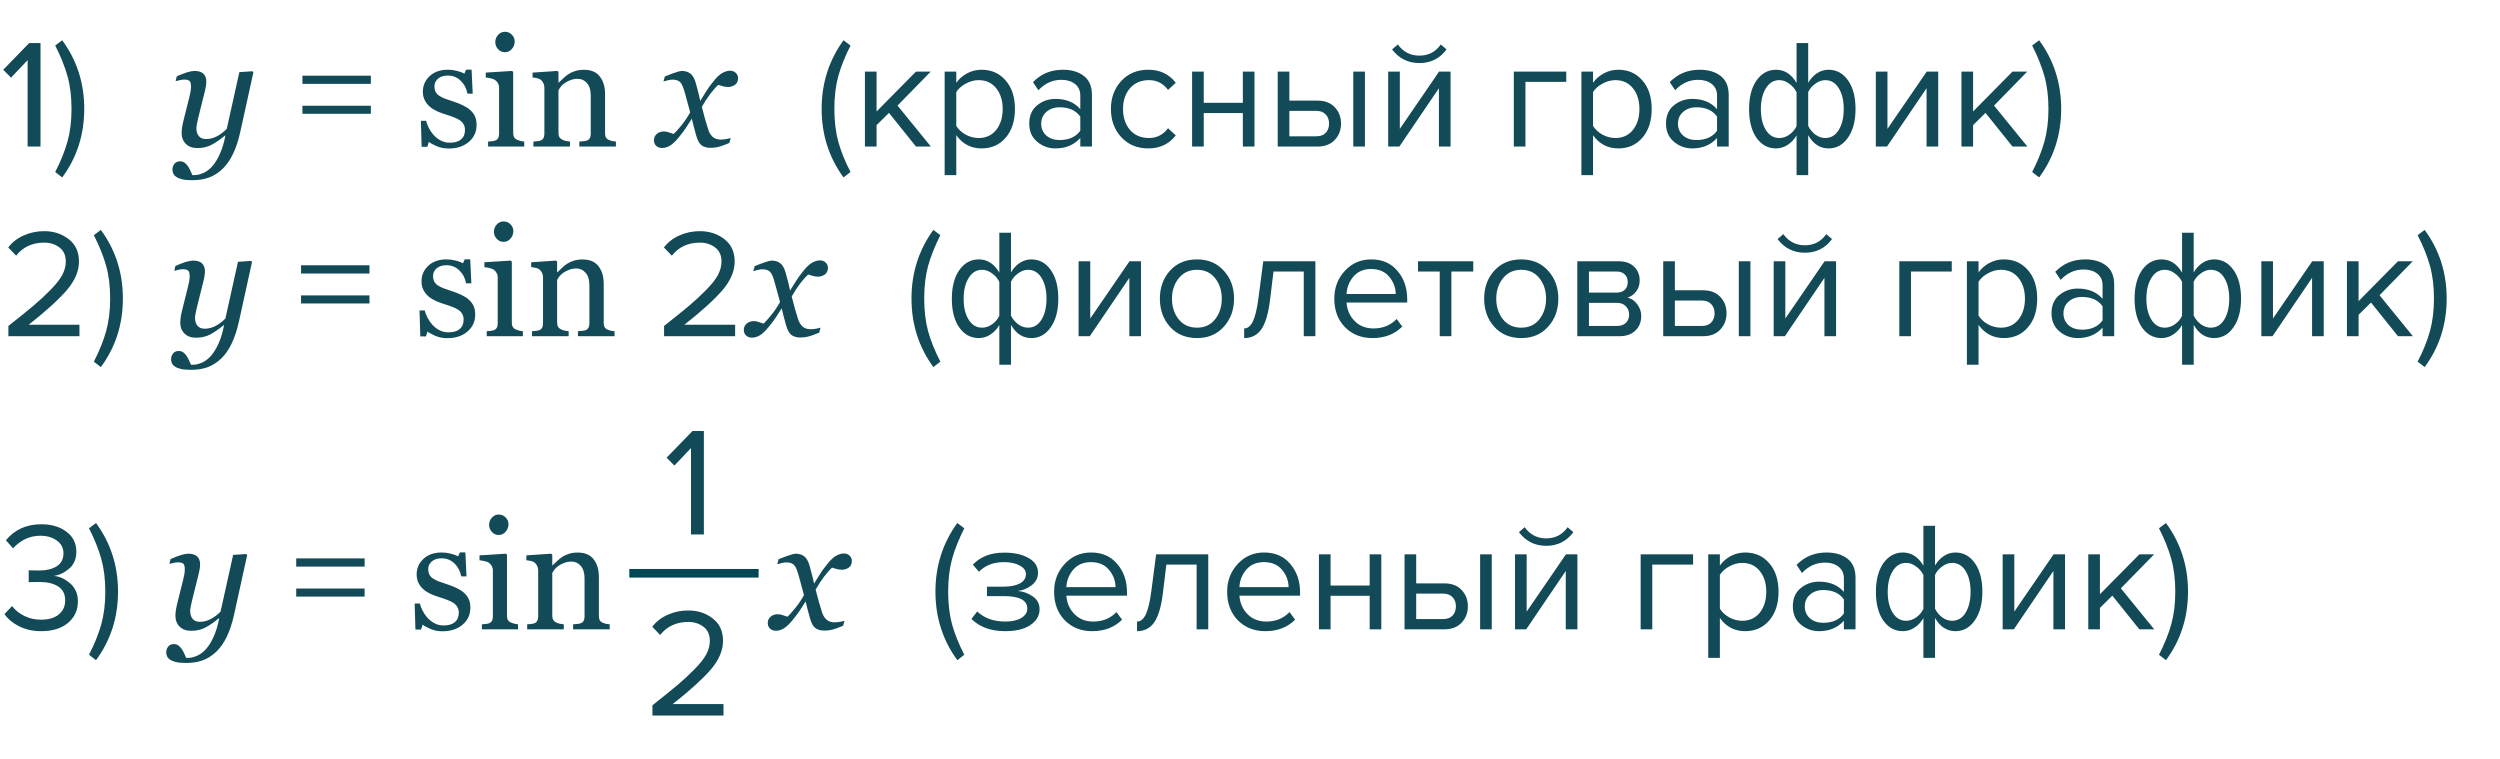
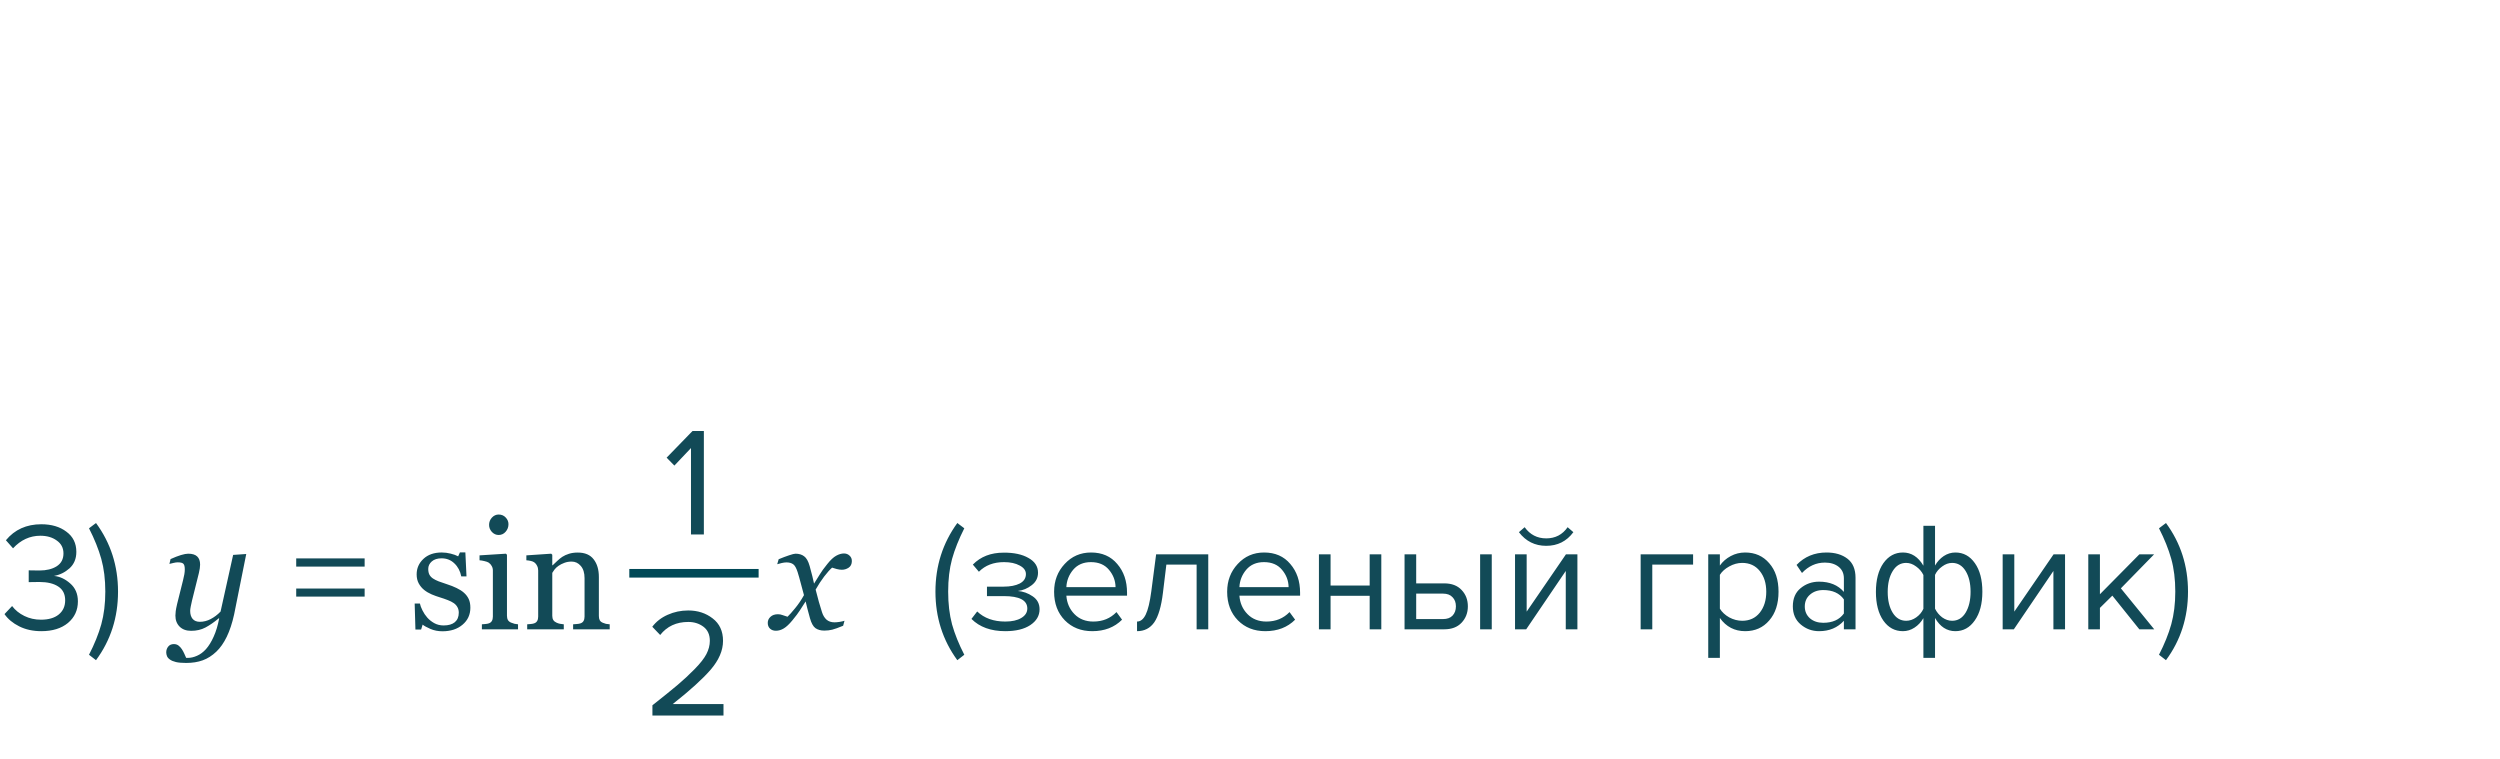
<svg xmlns="http://www.w3.org/2000/svg" width="290" height="88" viewBox="0 0 290 88" fill="none">
-   <path d="M4.698 17H3.204V6.974L1.278 9.008L0.378 8.09L3.384 4.994H4.698V17ZM7.216 20.582L6.406 19.952C7.042 18.716 7.516 17.54 7.828 16.424C8.14 15.296 8.296 14.03 8.296 12.626C8.296 11.21 8.14 9.944 7.828 8.828C7.516 7.712 7.042 6.53 6.406 5.282L7.216 4.67C8.92 6.986 9.772 9.638 9.772 12.626C9.772 15.626 8.92 18.278 7.216 20.582ZM26.148 15.726H26.095C25.556 16.177 25.043 16.531 24.557 16.789C24.07 17.047 23.517 17.176 22.895 17.176C22.333 17.176 21.888 17.015 21.56 16.692C21.231 16.364 21.067 15.937 21.067 15.409C21.067 15.269 21.079 15.102 21.102 14.908C21.126 14.715 21.182 14.428 21.27 14.047L21.955 11.305C22.02 11.041 22.069 10.812 22.105 10.619C22.14 10.42 22.157 10.229 22.157 10.048C22.157 9.72 22.102 9.503 21.99 9.397C21.885 9.286 21.665 9.23 21.331 9.23C21.202 9.23 21.038 9.254 20.839 9.301C20.64 9.348 20.484 9.386 20.373 9.415L20.505 8.853C20.962 8.647 21.363 8.492 21.709 8.387C22.061 8.281 22.342 8.229 22.553 8.229C23.021 8.229 23.367 8.334 23.59 8.545C23.818 8.756 23.933 9.072 23.933 9.494C23.933 9.6 23.921 9.743 23.898 9.925C23.874 10.106 23.839 10.288 23.792 10.47L22.992 13.678C22.934 13.924 22.884 14.155 22.843 14.372C22.802 14.583 22.781 14.744 22.781 14.855C22.781 15.248 22.875 15.559 23.062 15.787C23.256 16.016 23.537 16.13 23.906 16.13C24.334 16.13 24.75 16.024 25.154 15.813C25.564 15.602 25.948 15.312 26.306 14.943L27.765 8.369L29.285 8.264L29.391 8.396L27.879 15.277C27.656 16.285 27.372 17.146 27.026 17.861C26.681 18.576 26.276 19.153 25.814 19.593C25.327 20.056 24.803 20.39 24.24 20.595C23.678 20.8 23.036 20.902 22.315 20.902C21.817 20.902 21.422 20.867 21.129 20.797C20.836 20.727 20.605 20.63 20.435 20.507C20.265 20.39 20.15 20.258 20.092 20.111C20.033 19.965 20.004 19.818 20.004 19.672C20.004 19.42 20.08 19.197 20.232 19.004C20.385 18.811 20.605 18.714 20.892 18.714C21.108 18.714 21.293 18.775 21.445 18.898C21.598 19.021 21.721 19.156 21.814 19.303C21.92 19.461 22.017 19.64 22.105 19.839C22.192 20.038 22.263 20.196 22.315 20.314H22.526C22.86 20.314 23.212 20.231 23.581 20.067C23.956 19.903 24.299 19.648 24.609 19.303C24.943 18.928 25.242 18.444 25.506 17.852C25.775 17.261 25.989 16.552 26.148 15.726ZM43.019 9.728H35.081V8.774H43.019V9.728ZM43.019 13.202H35.081V12.266H43.019V13.202ZM54.536 12.755C54.776 12.966 54.961 13.209 55.09 13.484C55.219 13.76 55.283 14.097 55.283 14.495C55.283 15.298 54.981 15.954 54.378 16.464C53.78 16.974 53.004 17.229 52.049 17.229C51.545 17.229 51.079 17.138 50.651 16.956C50.23 16.774 49.928 16.607 49.746 16.455L49.57 17.026H48.911L48.823 14.012H49.43C49.477 14.24 49.576 14.507 49.728 14.812C49.881 15.116 50.065 15.392 50.282 15.638C50.511 15.896 50.783 16.112 51.1 16.288C51.422 16.464 51.782 16.552 52.181 16.552C52.743 16.552 53.177 16.426 53.481 16.174C53.786 15.916 53.938 15.55 53.938 15.075C53.938 14.829 53.889 14.618 53.789 14.442C53.695 14.261 53.555 14.102 53.367 13.968C53.174 13.833 52.937 13.713 52.655 13.607C52.374 13.496 52.06 13.388 51.715 13.282C51.44 13.2 51.132 13.089 50.792 12.948C50.458 12.802 50.171 12.632 49.931 12.438C49.673 12.233 49.462 11.981 49.298 11.683C49.134 11.384 49.052 11.032 49.052 10.628C49.052 9.919 49.315 9.318 49.843 8.826C50.37 8.334 51.076 8.088 51.961 8.088C52.301 8.088 52.647 8.132 52.998 8.22C53.355 8.308 53.645 8.413 53.868 8.536L54.07 8.079H54.703L54.835 10.865H54.228C54.105 10.244 53.839 9.74 53.429 9.354C53.024 8.961 52.529 8.765 51.943 8.765C51.463 8.765 51.085 8.885 50.81 9.125C50.534 9.365 50.397 9.655 50.397 9.995C50.397 10.259 50.44 10.479 50.528 10.654C50.622 10.83 50.76 10.979 50.941 11.102C51.117 11.22 51.337 11.331 51.601 11.437C51.87 11.536 52.201 11.65 52.594 11.779C52.98 11.902 53.344 12.046 53.684 12.21C54.029 12.374 54.313 12.556 54.536 12.755ZM60.812 17H56.619V16.42C56.754 16.408 56.892 16.396 57.032 16.385C57.179 16.373 57.305 16.35 57.41 16.314C57.574 16.262 57.694 16.171 57.77 16.042C57.852 15.907 57.894 15.734 57.894 15.523V10.171C57.894 9.983 57.85 9.813 57.762 9.661C57.68 9.503 57.562 9.371 57.41 9.266C57.299 9.195 57.138 9.137 56.927 9.09C56.716 9.037 56.523 9.005 56.347 8.993V8.422L59.405 8.229L59.528 8.352V15.418C59.528 15.623 59.566 15.793 59.643 15.928C59.725 16.062 59.851 16.162 60.02 16.227C60.149 16.279 60.275 16.323 60.398 16.358C60.522 16.388 60.659 16.408 60.812 16.42V17ZM59.704 4.81C59.704 5.144 59.593 5.437 59.37 5.688C59.153 5.935 58.884 6.058 58.562 6.058C58.263 6.058 58.002 5.94 57.779 5.706C57.562 5.466 57.454 5.193 57.454 4.889C57.454 4.566 57.562 4.285 57.779 4.045C58.002 3.805 58.263 3.685 58.562 3.685C58.895 3.685 59.168 3.799 59.379 4.027C59.596 4.25 59.704 4.511 59.704 4.81ZM71.446 17H67.201V16.42C67.336 16.408 67.482 16.396 67.641 16.385C67.805 16.373 67.939 16.35 68.045 16.314C68.209 16.262 68.329 16.171 68.405 16.042C68.487 15.907 68.528 15.734 68.528 15.523V11.067C68.528 10.452 68.382 9.978 68.089 9.644C67.802 9.31 67.45 9.143 67.034 9.143C66.724 9.143 66.439 9.192 66.182 9.292C65.924 9.386 65.695 9.503 65.496 9.644C65.303 9.778 65.147 9.925 65.03 10.083C64.919 10.235 64.837 10.358 64.784 10.452V15.435C64.784 15.635 64.825 15.799 64.907 15.928C64.989 16.057 65.112 16.156 65.276 16.227C65.399 16.285 65.531 16.329 65.672 16.358C65.818 16.388 65.968 16.408 66.12 16.42V17H61.875V16.42C62.01 16.408 62.148 16.396 62.288 16.385C62.435 16.373 62.56 16.35 62.666 16.314C62.83 16.262 62.95 16.171 63.026 16.042C63.108 15.907 63.149 15.734 63.149 15.523V10.171C63.149 9.972 63.105 9.79 63.018 9.626C62.935 9.456 62.818 9.318 62.666 9.213C62.555 9.143 62.423 9.093 62.27 9.063C62.118 9.028 61.954 9.005 61.778 8.993V8.422L64.661 8.229L64.784 8.352V9.573H64.828C64.969 9.433 65.144 9.266 65.356 9.072C65.566 8.873 65.766 8.712 65.953 8.589C66.17 8.448 66.428 8.331 66.727 8.237C67.025 8.144 67.362 8.097 67.737 8.097C68.569 8.097 69.185 8.357 69.583 8.879C69.987 9.395 70.189 10.083 70.189 10.944V15.453C70.189 15.658 70.225 15.825 70.295 15.954C70.365 16.077 70.485 16.174 70.655 16.244C70.796 16.303 70.916 16.344 71.016 16.367C71.121 16.391 71.265 16.408 71.446 16.42V17ZM85.614 9.099C85.608 9.438 85.482 9.69 85.236 9.854C84.996 10.013 84.732 10.092 84.445 10.092C84.269 10.092 84.07 10.062 83.848 10.004C83.625 9.939 83.449 9.887 83.32 9.846C83.057 10.08 82.749 10.426 82.397 10.883C82.052 11.34 81.724 11.844 81.413 12.395C81.554 12.951 81.68 13.429 81.791 13.827C81.902 14.22 82.022 14.615 82.151 15.014C82.263 15.371 82.436 15.658 82.67 15.875C82.91 16.086 83.224 16.191 83.61 16.191C83.751 16.191 83.944 16.174 84.19 16.139C84.436 16.098 84.627 16.054 84.762 16.007L84.603 16.587C84.041 16.821 83.616 16.974 83.329 17.044C83.048 17.114 82.743 17.149 82.415 17.149C82.005 17.149 81.665 17.056 81.395 16.868C81.132 16.681 80.918 16.294 80.754 15.708C80.637 15.28 80.54 14.923 80.464 14.636C80.394 14.343 80.323 14.053 80.253 13.766C79.983 14.17 79.761 14.516 79.585 14.803C79.409 15.084 79.116 15.474 78.706 15.972C78.349 16.405 78.02 16.713 77.722 16.895C77.423 17.076 77.118 17.167 76.808 17.167C76.532 17.167 76.307 17.088 76.131 16.93C75.949 16.766 75.858 16.54 75.858 16.253C75.858 15.977 75.964 15.743 76.175 15.55C76.386 15.351 76.676 15.251 77.045 15.251C77.232 15.251 77.414 15.286 77.59 15.356C77.772 15.421 77.959 15.482 78.152 15.541C78.375 15.33 78.668 15.002 79.031 14.557C79.4 14.111 79.743 13.604 80.06 13.036C79.948 12.62 79.825 12.163 79.69 11.665C79.561 11.167 79.439 10.73 79.321 10.355C79.169 9.881 78.993 9.576 78.794 9.441C78.595 9.307 78.34 9.239 78.029 9.239C77.859 9.239 77.678 9.263 77.484 9.31C77.297 9.356 77.121 9.403 76.957 9.45L77.124 8.87C77.575 8.683 77.98 8.53 78.337 8.413C78.7 8.29 78.946 8.229 79.075 8.229C79.48 8.229 79.814 8.328 80.077 8.527C80.347 8.721 80.561 9.099 80.719 9.661C80.9 10.312 81.006 10.71 81.035 10.856C81.07 10.997 81.135 11.278 81.228 11.7C81.51 11.267 81.738 10.9 81.914 10.602C82.09 10.303 82.377 9.907 82.775 9.415C83.144 8.952 83.484 8.636 83.795 8.466C84.111 8.29 84.413 8.202 84.7 8.202C84.958 8.202 85.175 8.287 85.351 8.457C85.532 8.621 85.62 8.835 85.614 9.099ZM98.658 19.952L97.848 20.582C96.156 18.266 95.31 15.614 95.31 12.626C95.31 9.65 96.156 6.998 97.848 4.67L98.658 5.282C98.022 6.542 97.548 7.73 97.236 8.846C96.936 9.962 96.786 11.222 96.786 12.626C96.786 14.03 96.936 15.296 97.236 16.424C97.548 17.54 98.022 18.716 98.658 19.952ZM107.982 17H106.254L103.122 13.094L101.682 14.516V17H100.332V8.306H101.682V12.932L106.254 8.306H107.964L104.112 12.248L107.982 17ZM113.863 17.216C112.639 17.216 111.661 16.706 110.929 15.686V20.312H109.579V8.306H110.929V9.602C111.253 9.146 111.673 8.78 112.189 8.504C112.705 8.228 113.263 8.09 113.863 8.09C115.015 8.09 115.945 8.504 116.653 9.332C117.373 10.148 117.733 11.252 117.733 12.644C117.733 14.036 117.373 15.146 116.653 15.974C115.945 16.802 115.015 17.216 113.863 17.216ZM113.521 16.01C114.373 16.01 115.051 15.698 115.555 15.074C116.059 14.438 116.311 13.628 116.311 12.644C116.311 11.66 116.059 10.856 115.555 10.232C115.051 9.608 114.373 9.296 113.521 9.296C113.005 9.296 112.501 9.434 112.009 9.71C111.529 9.974 111.169 10.298 110.929 10.682V14.606C111.169 15.002 111.529 15.338 112.009 15.614C112.501 15.878 113.005 16.01 113.521 16.01ZM126.665 17H125.315V16.01C124.583 16.814 123.623 17.216 122.435 17.216C121.631 17.216 120.923 16.958 120.311 16.442C119.699 15.926 119.393 15.224 119.393 14.336C119.393 13.424 119.693 12.722 120.293 12.23C120.905 11.726 121.619 11.474 122.435 11.474C123.671 11.474 124.631 11.87 125.315 12.662V11.096C125.315 10.52 125.111 10.07 124.703 9.746C124.295 9.422 123.767 9.26 123.119 9.26C122.099 9.26 121.211 9.662 120.455 10.466L119.825 9.53C120.749 8.57 121.907 8.09 123.299 8.09C124.295 8.09 125.105 8.33 125.729 8.81C126.353 9.29 126.665 10.028 126.665 11.024V17ZM122.921 16.244C124.001 16.244 124.799 15.884 125.315 15.164V13.526C124.799 12.806 124.001 12.446 122.921 12.446C122.297 12.446 121.781 12.626 121.373 12.986C120.977 13.334 120.779 13.79 120.779 14.354C120.779 14.906 120.977 15.362 121.373 15.722C121.781 16.07 122.297 16.244 122.921 16.244ZM133.205 17.216C131.921 17.216 130.877 16.784 130.073 15.92C129.269 15.044 128.867 13.952 128.867 12.644C128.867 11.336 129.269 10.25 130.073 9.386C130.877 8.522 131.921 8.09 133.205 8.09C134.549 8.09 135.611 8.594 136.391 9.602L135.491 10.43C134.939 9.674 134.201 9.296 133.277 9.296C132.365 9.296 131.633 9.608 131.081 10.232C130.541 10.856 130.271 11.66 130.271 12.644C130.271 13.628 130.541 14.438 131.081 15.074C131.633 15.698 132.365 16.01 133.277 16.01C134.189 16.01 134.927 15.632 135.491 14.876L136.391 15.704C135.611 16.712 134.549 17.216 133.205 17.216ZM139.634 17H138.284V8.306H139.634V11.924H144.17V8.306H145.52V17H144.17V13.112H139.634V17ZM148.215 8.306H149.565V11.672H152.823C153.687 11.672 154.359 11.93 154.839 12.446C155.319 12.95 155.559 13.58 155.559 14.336C155.559 15.092 155.313 15.728 154.821 16.244C154.341 16.748 153.675 17 152.823 17H148.215V8.306ZM152.679 12.86H149.565V15.812H152.679C153.159 15.812 153.525 15.68 153.777 15.416C154.041 15.14 154.173 14.78 154.173 14.336C154.173 13.892 154.041 13.538 153.777 13.274C153.525 12.998 153.159 12.86 152.679 12.86ZM158.331 17H156.981V8.306H158.331V17ZM162.326 17H161.03V8.306H162.38V14.948L166.934 8.306H168.266V17H166.916V10.232L162.326 17ZM167.798 5.732C167.018 6.788 165.968 7.316 164.648 7.316C163.34 7.316 162.284 6.788 161.48 5.732L162.146 5.156C162.77 6.02 163.604 6.452 164.648 6.452C165.704 6.452 166.532 6.02 167.132 5.156L167.798 5.732ZM181.686 8.306V9.494H176.952V17H175.602V8.306H181.686ZM187.726 17.216C186.502 17.216 185.524 16.706 184.792 15.686V20.312H183.442V8.306H184.792V9.602C185.116 9.146 185.536 8.78 186.052 8.504C186.568 8.228 187.126 8.09 187.726 8.09C188.878 8.09 189.808 8.504 190.516 9.332C191.236 10.148 191.596 11.252 191.596 12.644C191.596 14.036 191.236 15.146 190.516 15.974C189.808 16.802 188.878 17.216 187.726 17.216ZM187.384 16.01C188.236 16.01 188.914 15.698 189.418 15.074C189.922 14.438 190.174 13.628 190.174 12.644C190.174 11.66 189.922 10.856 189.418 10.232C188.914 9.608 188.236 9.296 187.384 9.296C186.868 9.296 186.364 9.434 185.872 9.71C185.392 9.974 185.032 10.298 184.792 10.682V14.606C185.032 15.002 185.392 15.338 185.872 15.614C186.364 15.878 186.868 16.01 187.384 16.01ZM200.529 17H199.179V16.01C198.447 16.814 197.487 17.216 196.299 17.216C195.495 17.216 194.787 16.958 194.175 16.442C193.563 15.926 193.257 15.224 193.257 14.336C193.257 13.424 193.557 12.722 194.157 12.23C194.769 11.726 195.483 11.474 196.299 11.474C197.535 11.474 198.495 11.87 199.179 12.662V11.096C199.179 10.52 198.975 10.07 198.567 9.746C198.159 9.422 197.631 9.26 196.983 9.26C195.963 9.26 195.075 9.662 194.319 10.466L193.689 9.53C194.613 8.57 195.771 8.09 197.163 8.09C198.159 8.09 198.969 8.33 199.593 8.81C200.217 9.29 200.529 10.028 200.529 11.024V17ZM196.785 16.244C197.865 16.244 198.663 15.884 199.179 15.164V13.526C198.663 12.806 197.865 12.446 196.785 12.446C196.161 12.446 195.645 12.626 195.237 12.986C194.841 13.334 194.643 13.79 194.643 14.354C194.643 14.906 194.841 15.362 195.237 15.722C195.645 16.07 196.161 16.244 196.785 16.244ZM206.025 8.09C207.009 8.09 207.801 8.6 208.401 9.62V4.994H209.751V9.602C210.015 9.146 210.351 8.78 210.759 8.504C211.179 8.228 211.629 8.09 212.109 8.09C213.045 8.09 213.801 8.504 214.377 9.332C214.953 10.148 215.241 11.252 215.241 12.644C215.241 14.036 214.947 15.146 214.359 15.974C213.783 16.802 213.033 17.216 212.109 17.216C211.125 17.216 210.339 16.706 209.751 15.686V20.312H208.401V15.704C208.137 16.16 207.795 16.526 207.375 16.802C206.955 17.078 206.505 17.216 206.025 17.216C205.089 17.216 204.333 16.808 203.757 15.992C203.181 15.164 202.893 14.054 202.893 12.662C202.893 11.27 203.181 10.16 203.757 9.332C204.345 8.504 205.101 8.09 206.025 8.09ZM206.403 9.296C205.743 9.296 205.221 9.614 204.837 10.25C204.453 10.874 204.261 11.678 204.261 12.662C204.261 13.646 204.453 14.45 204.837 15.074C205.221 15.698 205.743 16.01 206.403 16.01C206.811 16.01 207.201 15.878 207.573 15.614C207.945 15.35 208.221 15.02 208.401 14.624V10.7C208.209 10.304 207.927 9.974 207.555 9.71C207.183 9.434 206.799 9.296 206.403 9.296ZM211.731 16.01C212.391 16.01 212.913 15.698 213.297 15.074C213.681 14.438 213.873 13.628 213.873 12.644C213.873 11.66 213.681 10.856 213.297 10.232C212.913 9.608 212.391 9.296 211.731 9.296C211.335 9.296 210.951 9.434 210.579 9.71C210.207 9.974 209.931 10.298 209.751 10.682V14.606C209.943 15.002 210.219 15.338 210.579 15.614C210.951 15.878 211.335 16.01 211.731 16.01ZM218.892 17H217.596V8.306H218.946V14.948L223.5 8.306H224.832V17H223.482V10.232L218.892 17ZM235.178 17H233.45L230.318 13.094L228.878 14.516V17H227.528V8.306H228.878V12.932L233.45 8.306H235.16L231.308 12.248L235.178 17ZM236.54 20.582L235.73 19.952C236.366 18.716 236.84 17.54 237.152 16.424C237.464 15.296 237.62 14.03 237.62 12.626C237.62 11.21 237.464 9.944 237.152 8.828C236.84 7.712 236.366 6.53 235.73 5.282L236.54 4.67C238.244 6.986 239.096 9.638 239.096 12.626C239.096 15.626 238.244 18.278 236.54 20.582ZM9.216 39H0.972V37.812C2.22 36.828 3.186 36.048 3.87 35.472C4.566 34.884 5.232 34.266 5.868 33.618C6.516 32.958 6.972 32.376 7.236 31.872C7.5 31.356 7.632 30.846 7.632 30.342C7.632 29.622 7.386 29.076 6.894 28.704C6.402 28.332 5.814 28.146 5.13 28.146C3.75 28.146 2.664 28.65 1.872 29.658L0.954 28.704C1.41 28.104 2.004 27.642 2.736 27.318C3.48 26.982 4.278 26.814 5.13 26.814C6.222 26.814 7.164 27.12 7.956 27.732C8.76 28.344 9.162 29.214 9.162 30.342C9.162 31.458 8.682 32.574 7.722 33.69C6.762 34.794 5.298 36.12 3.33 37.668H9.216V39ZM11.698 42.582L10.888 41.952C11.524 40.716 11.998 39.54 12.31 38.424C12.622 37.296 12.778 36.03 12.778 34.626C12.778 33.21 12.622 31.944 12.31 30.828C11.998 29.712 11.524 28.53 10.888 27.282L11.698 26.67C13.402 28.986 14.254 31.638 14.254 34.626C14.254 37.626 13.402 40.278 11.698 42.582ZM25.989 37.726H25.936C25.398 38.177 24.885 38.531 24.398 38.789C23.912 39.047 23.358 39.176 22.737 39.176C22.175 39.176 21.73 39.015 21.401 38.692C21.073 38.364 20.909 37.937 20.909 37.409C20.909 37.269 20.921 37.102 20.944 36.908C20.968 36.715 21.023 36.428 21.111 36.047L21.797 33.305C21.861 33.041 21.911 32.812 21.946 32.619C21.981 32.42 21.999 32.23 21.999 32.048C21.999 31.72 21.943 31.503 21.832 31.398C21.727 31.286 21.507 31.23 21.173 31.23C21.044 31.23 20.88 31.254 20.681 31.301C20.481 31.348 20.326 31.386 20.215 31.415L20.347 30.852C20.804 30.648 21.205 30.492 21.551 30.387C21.902 30.281 22.184 30.229 22.395 30.229C22.863 30.229 23.209 30.334 23.432 30.545C23.66 30.756 23.774 31.072 23.774 31.494C23.774 31.6 23.763 31.743 23.739 31.925C23.716 32.106 23.681 32.288 23.634 32.47L22.834 35.678C22.775 35.924 22.726 36.155 22.685 36.372C22.644 36.583 22.623 36.744 22.623 36.855C22.623 37.248 22.717 37.559 22.904 37.787C23.098 38.016 23.379 38.13 23.748 38.13C24.176 38.13 24.592 38.024 24.996 37.813C25.406 37.602 25.79 37.312 26.148 36.943L27.606 30.369L29.127 30.264L29.232 30.395L27.721 37.277C27.498 38.285 27.214 39.147 26.868 39.861C26.523 40.576 26.118 41.153 25.655 41.593C25.169 42.056 24.645 42.39 24.082 42.595C23.52 42.8 22.878 42.902 22.157 42.902C21.659 42.902 21.264 42.867 20.971 42.797C20.678 42.727 20.446 42.63 20.276 42.507C20.106 42.39 19.992 42.258 19.934 42.111C19.875 41.965 19.846 41.818 19.846 41.672C19.846 41.42 19.922 41.197 20.074 41.004C20.227 40.81 20.446 40.714 20.733 40.714C20.95 40.714 21.135 40.775 21.287 40.898C21.439 41.022 21.562 41.156 21.656 41.303C21.762 41.461 21.858 41.64 21.946 41.839C22.034 42.038 22.105 42.196 22.157 42.313H22.368C22.702 42.313 23.054 42.231 23.423 42.067C23.798 41.903 24.141 41.648 24.451 41.303C24.785 40.928 25.084 40.444 25.348 39.852C25.617 39.261 25.831 38.552 25.989 37.726ZM42.86 31.728H34.922V30.774H42.86V31.728ZM42.86 35.202H34.922V34.266H42.86V35.202ZM54.378 34.755C54.618 34.966 54.803 35.209 54.932 35.484C55.06 35.76 55.125 36.097 55.125 36.495C55.125 37.298 54.823 37.954 54.22 38.464C53.622 38.974 52.846 39.228 51.891 39.228C51.387 39.228 50.921 39.138 50.493 38.956C50.071 38.774 49.77 38.607 49.588 38.455L49.412 39.026H48.753L48.665 36.012H49.272C49.318 36.24 49.418 36.507 49.57 36.812C49.723 37.116 49.907 37.392 50.124 37.638C50.352 37.895 50.625 38.112 50.941 38.288C51.264 38.464 51.624 38.552 52.023 38.552C52.585 38.552 53.019 38.426 53.323 38.174C53.628 37.916 53.78 37.55 53.78 37.075C53.78 36.829 53.73 36.618 53.631 36.442C53.537 36.261 53.397 36.102 53.209 35.968C53.016 35.833 52.778 35.713 52.497 35.607C52.216 35.496 51.902 35.388 51.557 35.282C51.281 35.2 50.974 35.089 50.634 34.948C50.3 34.802 50.013 34.632 49.773 34.438C49.515 34.233 49.304 33.981 49.14 33.683C48.976 33.384 48.894 33.032 48.894 32.628C48.894 31.919 49.157 31.318 49.685 30.826C50.212 30.334 50.918 30.088 51.803 30.088C52.143 30.088 52.488 30.132 52.84 30.22C53.197 30.308 53.487 30.413 53.71 30.536L53.912 30.079H54.545L54.677 32.865H54.07C53.947 32.244 53.681 31.74 53.27 31.354C52.866 30.961 52.371 30.765 51.785 30.765C51.305 30.765 50.927 30.885 50.651 31.125C50.376 31.365 50.238 31.655 50.238 31.995C50.238 32.259 50.282 32.478 50.37 32.654C50.464 32.83 50.602 32.98 50.783 33.102C50.959 33.22 51.179 33.331 51.442 33.437C51.712 33.536 52.043 33.65 52.435 33.779C52.822 33.902 53.185 34.046 53.525 34.21C53.871 34.374 54.155 34.556 54.378 34.755ZM60.653 39H56.461V38.42C56.596 38.408 56.733 38.397 56.874 38.385C57.02 38.373 57.147 38.35 57.252 38.315C57.416 38.262 57.536 38.171 57.612 38.042C57.694 37.907 57.735 37.734 57.735 37.523V32.171C57.735 31.983 57.691 31.814 57.603 31.661C57.522 31.503 57.404 31.371 57.252 31.266C57.141 31.195 56.98 31.137 56.769 31.09C56.558 31.037 56.364 31.005 56.188 30.993V30.422L59.247 30.229L59.37 30.352V37.418C59.37 37.623 59.408 37.793 59.484 37.928C59.566 38.062 59.692 38.162 59.862 38.227C59.991 38.279 60.117 38.323 60.24 38.358C60.363 38.388 60.501 38.408 60.653 38.42V39ZM59.546 26.81C59.546 27.144 59.435 27.436 59.212 27.689C58.995 27.935 58.726 28.058 58.403 28.058C58.105 28.058 57.844 27.94 57.621 27.706C57.404 27.466 57.296 27.193 57.296 26.889C57.296 26.566 57.404 26.285 57.621 26.045C57.844 25.805 58.105 25.685 58.403 25.685C58.737 25.685 59.01 25.799 59.221 26.027C59.438 26.25 59.546 26.511 59.546 26.81ZM71.288 39H67.043V38.42C67.178 38.408 67.324 38.397 67.482 38.385C67.647 38.373 67.781 38.35 67.887 38.315C68.051 38.262 68.171 38.171 68.247 38.042C68.329 37.907 68.37 37.734 68.37 37.523V33.067C68.37 32.452 68.224 31.977 67.931 31.644C67.644 31.31 67.292 31.143 66.876 31.143C66.565 31.143 66.281 31.192 66.023 31.292C65.766 31.386 65.537 31.503 65.338 31.644C65.144 31.778 64.989 31.925 64.872 32.083C64.761 32.235 64.679 32.358 64.626 32.452V37.435C64.626 37.635 64.667 37.799 64.749 37.928C64.831 38.057 64.954 38.156 65.118 38.227C65.241 38.285 65.373 38.329 65.514 38.358C65.66 38.388 65.81 38.408 65.962 38.42V39H61.717V38.42C61.852 38.408 61.989 38.397 62.13 38.385C62.276 38.373 62.402 38.35 62.508 38.315C62.672 38.262 62.792 38.171 62.868 38.042C62.95 37.907 62.991 37.734 62.991 37.523V32.171C62.991 31.972 62.947 31.79 62.859 31.626C62.777 31.456 62.66 31.318 62.508 31.213C62.397 31.143 62.265 31.093 62.112 31.064C61.96 31.028 61.796 31.005 61.62 30.993V30.422L64.503 30.229L64.626 30.352V31.573H64.67C64.811 31.433 64.986 31.266 65.197 31.072C65.408 30.873 65.607 30.712 65.795 30.589C66.012 30.448 66.269 30.331 66.568 30.237C66.867 30.144 67.204 30.097 67.579 30.097C68.411 30.097 69.026 30.357 69.425 30.879C69.829 31.395 70.031 32.083 70.031 32.944V37.453C70.031 37.658 70.066 37.825 70.137 37.954C70.207 38.077 70.327 38.174 70.497 38.244C70.638 38.303 70.758 38.344 70.857 38.367C70.963 38.391 71.106 38.408 71.288 38.42V39ZM85.276 39H77.032V37.812C78.281 36.828 79.246 36.048 79.93 35.472C80.626 34.884 81.293 34.266 81.928 33.618C82.576 32.958 83.032 32.376 83.296 31.872C83.561 31.356 83.692 30.846 83.692 30.342C83.692 29.622 83.447 29.076 82.954 28.704C82.463 28.332 81.874 28.146 81.191 28.146C79.811 28.146 78.725 28.65 77.933 29.658L77.014 28.704C77.471 28.104 78.064 27.642 78.796 27.318C79.54 26.982 80.338 26.814 81.191 26.814C82.282 26.814 83.225 27.12 84.016 27.732C84.82 28.344 85.222 29.214 85.222 30.342C85.222 31.458 84.743 32.574 83.782 33.69C82.823 34.794 81.359 36.12 79.391 37.668H85.276V39ZM96.038 31.099C96.032 31.439 95.906 31.69 95.66 31.855C95.42 32.013 95.156 32.092 94.869 32.092C94.693 32.092 94.494 32.062 94.272 32.004C94.049 31.939 93.873 31.887 93.744 31.846C93.481 32.08 93.173 32.426 92.821 32.883C92.476 33.34 92.147 33.844 91.837 34.395C91.978 34.951 92.103 35.429 92.215 35.827C92.326 36.22 92.446 36.615 92.575 37.014C92.686 37.371 92.859 37.658 93.094 37.875C93.334 38.086 93.647 38.191 94.034 38.191C94.175 38.191 94.368 38.174 94.614 38.139C94.86 38.098 95.051 38.054 95.186 38.007L95.027 38.587C94.465 38.821 94.04 38.974 93.753 39.044C93.472 39.114 93.167 39.149 92.839 39.149C92.429 39.149 92.089 39.056 91.819 38.868C91.556 38.681 91.342 38.294 91.178 37.708C91.061 37.28 90.964 36.923 90.888 36.636C90.817 36.343 90.747 36.053 90.677 35.766C90.407 36.17 90.185 36.516 90.009 36.803C89.833 37.084 89.54 37.474 89.13 37.972C88.772 38.405 88.444 38.713 88.145 38.895C87.847 39.076 87.542 39.167 87.231 39.167C86.956 39.167 86.731 39.088 86.555 38.93C86.373 38.766 86.282 38.54 86.282 38.253C86.282 37.977 86.388 37.743 86.599 37.55C86.81 37.351 87.1 37.251 87.469 37.251C87.656 37.251 87.838 37.286 88.014 37.356C88.195 37.421 88.383 37.482 88.576 37.541C88.799 37.33 89.092 37.002 89.455 36.557C89.824 36.111 90.167 35.605 90.483 35.036C90.372 34.62 90.249 34.163 90.114 33.665C89.985 33.167 89.862 32.73 89.745 32.355C89.593 31.881 89.417 31.576 89.218 31.441C89.019 31.307 88.764 31.239 88.453 31.239C88.283 31.239 88.102 31.263 87.908 31.31C87.721 31.356 87.545 31.403 87.381 31.45L87.548 30.87C87.999 30.683 88.403 30.53 88.761 30.413C89.124 30.29 89.37 30.229 89.499 30.229C89.903 30.229 90.237 30.328 90.501 30.527C90.77 30.721 90.984 31.099 91.143 31.661C91.324 32.312 91.43 32.71 91.459 32.856C91.494 32.997 91.559 33.278 91.652 33.7C91.934 33.267 92.162 32.9 92.338 32.602C92.514 32.303 92.801 31.907 93.199 31.415C93.568 30.952 93.908 30.636 94.219 30.466C94.535 30.29 94.837 30.202 95.124 30.202C95.382 30.202 95.599 30.287 95.774 30.457C95.956 30.621 96.044 30.835 96.038 31.099ZM109.081 41.952L108.271 42.582C106.579 40.266 105.733 37.614 105.733 34.626C105.733 31.65 106.579 28.998 108.271 26.67L109.081 27.282C108.445 28.542 107.971 29.73 107.659 30.846C107.359 31.962 107.209 33.222 107.209 34.626C107.209 36.03 107.359 37.296 107.659 38.424C107.971 39.54 108.445 40.716 109.081 41.952ZM113.546 30.09C114.53 30.09 115.322 30.6 115.922 31.62V26.994H117.272V31.602C117.536 31.146 117.872 30.78 118.28 30.504C118.7 30.228 119.15 30.09 119.63 30.09C120.566 30.09 121.322 30.504 121.898 31.332C122.474 32.148 122.762 33.252 122.762 34.644C122.762 36.036 122.468 37.146 121.88 37.974C121.304 38.802 120.554 39.216 119.63 39.216C118.646 39.216 117.86 38.706 117.272 37.686V42.312H115.922V37.704C115.658 38.16 115.316 38.526 114.896 38.802C114.476 39.078 114.026 39.216 113.546 39.216C112.61 39.216 111.854 38.808 111.278 37.992C110.702 37.164 110.414 36.054 110.414 34.662C110.414 33.27 110.702 32.16 111.278 31.332C111.866 30.504 112.622 30.09 113.546 30.09ZM113.924 31.296C113.264 31.296 112.742 31.614 112.358 32.25C111.974 32.874 111.782 33.678 111.782 34.662C111.782 35.646 111.974 36.45 112.358 37.074C112.742 37.698 113.264 38.01 113.924 38.01C114.332 38.01 114.722 37.878 115.094 37.614C115.466 37.35 115.742 37.02 115.922 36.624V32.7C115.73 32.304 115.448 31.974 115.076 31.71C114.704 31.434 114.32 31.296 113.924 31.296ZM119.252 38.01C119.912 38.01 120.434 37.698 120.818 37.074C121.202 36.438 121.394 35.628 121.394 34.644C121.394 33.66 121.202 32.856 120.818 32.232C120.434 31.608 119.912 31.296 119.252 31.296C118.856 31.296 118.472 31.434 118.1 31.71C117.728 31.974 117.452 32.298 117.272 32.682V36.606C117.464 37.002 117.74 37.338 118.1 37.614C118.472 37.878 118.856 38.01 119.252 38.01ZM126.414 39H125.118V30.306H126.468V36.948L131.022 30.306H132.354V39H131.004V32.232L126.414 39ZM141.961 37.902C141.181 38.778 140.143 39.216 138.847 39.216C137.551 39.216 136.507 38.778 135.715 37.902C134.935 37.026 134.545 35.94 134.545 34.644C134.545 33.348 134.935 32.268 135.715 31.404C136.507 30.528 137.551 30.09 138.847 30.09C140.143 30.09 141.181 30.528 141.961 31.404C142.753 32.268 143.149 33.348 143.149 34.644C143.149 35.94 142.753 37.026 141.961 37.902ZM136.723 37.038C137.251 37.686 137.959 38.01 138.847 38.01C139.735 38.01 140.437 37.686 140.953 37.038C141.469 36.378 141.727 35.58 141.727 34.644C141.727 33.708 141.469 32.916 140.953 32.268C140.437 31.62 139.735 31.296 138.847 31.296C137.959 31.296 137.251 31.626 136.723 32.286C136.207 32.934 135.949 33.72 135.949 34.644C135.949 35.58 136.207 36.378 136.723 37.038ZM144.324 39.216V38.1C144.732 38.1 145.068 37.83 145.332 37.29C145.596 36.75 145.812 35.85 145.98 34.59L146.538 30.306H152.586V39H151.236V31.494H147.726L147.33 34.752C147.138 36.348 146.802 37.494 146.322 38.19C145.842 38.874 145.176 39.216 144.324 39.216ZM159.206 39.216C157.91 39.216 156.848 38.796 156.02 37.956C155.192 37.104 154.778 36 154.778 34.644C154.778 33.372 155.186 32.298 156.002 31.422C156.818 30.534 157.838 30.09 159.062 30.09C160.346 30.09 161.36 30.534 162.104 31.422C162.86 32.298 163.238 33.408 163.238 34.752V35.094H156.2C156.26 35.946 156.572 36.66 157.136 37.236C157.7 37.812 158.432 38.1 159.332 38.1C160.412 38.1 161.306 37.734 162.014 37.002L162.662 37.884C161.774 38.772 160.622 39.216 159.206 39.216ZM161.906 34.104C161.894 33.36 161.642 32.694 161.15 32.106C160.658 31.506 159.956 31.206 159.044 31.206C158.18 31.206 157.496 31.5 156.992 32.088C156.5 32.676 156.236 33.348 156.2 34.104H161.906ZM168.358 39H167.008V31.494H164.488V30.306H170.896V31.494H168.358V39ZM179.578 37.902C178.798 38.778 177.76 39.216 176.464 39.216C175.168 39.216 174.124 38.778 173.332 37.902C172.552 37.026 172.162 35.94 172.162 34.644C172.162 33.348 172.552 32.268 173.332 31.404C174.124 30.528 175.168 30.09 176.464 30.09C177.76 30.09 178.798 30.528 179.578 31.404C180.37 32.268 180.766 33.348 180.766 34.644C180.766 35.94 180.37 37.026 179.578 37.902ZM174.34 37.038C174.868 37.686 175.576 38.01 176.464 38.01C177.352 38.01 178.054 37.686 178.57 37.038C179.086 36.378 179.344 35.58 179.344 34.644C179.344 33.708 179.086 32.916 178.57 32.268C178.054 31.62 177.352 31.296 176.464 31.296C175.576 31.296 174.868 31.626 174.34 32.286C173.824 32.934 173.566 33.72 173.566 34.644C173.566 35.58 173.824 36.378 174.34 37.038ZM187.845 39H182.967V30.306H187.755C188.511 30.306 189.105 30.51 189.537 30.918C189.981 31.326 190.203 31.866 190.203 32.538C190.203 33.03 190.065 33.456 189.789 33.816C189.525 34.164 189.195 34.398 188.799 34.518C189.243 34.626 189.615 34.884 189.915 35.292C190.227 35.7 190.383 36.15 190.383 36.642C190.383 37.35 190.155 37.92 189.699 38.352C189.255 38.784 188.637 39 187.845 39ZM187.575 37.812C188.007 37.812 188.349 37.692 188.601 37.452C188.853 37.212 188.979 36.888 188.979 36.48C188.979 36.108 188.853 35.79 188.601 35.526C188.349 35.262 188.007 35.13 187.575 35.13H184.317V37.812H187.575ZM187.521 33.942C187.929 33.942 188.247 33.834 188.475 33.618C188.703 33.39 188.817 33.096 188.817 32.736C188.817 32.352 188.703 32.052 188.475 31.836C188.247 31.608 187.929 31.494 187.521 31.494H184.317V33.942H187.521ZM192.934 30.306H194.284V33.672H197.542C198.406 33.672 199.078 33.93 199.558 34.446C200.038 34.95 200.278 35.58 200.278 36.336C200.278 37.092 200.032 37.728 199.54 38.244C199.06 38.748 198.394 39 197.542 39H192.934V30.306ZM197.398 34.86H194.284V37.812H197.398C197.878 37.812 198.244 37.68 198.496 37.416C198.76 37.14 198.892 36.78 198.892 36.336C198.892 35.892 198.76 35.538 198.496 35.274C198.244 34.998 197.878 34.86 197.398 34.86ZM203.05 39H201.7V30.306H203.05V39ZM207.044 39H205.748V30.306H207.098V36.948L211.652 30.306H212.984V39H211.634V32.232L207.044 39ZM212.516 27.732C211.736 28.788 210.686 29.316 209.366 29.316C208.058 29.316 207.002 28.788 206.198 27.732L206.864 27.156C207.488 28.02 208.322 28.452 209.366 28.452C210.422 28.452 211.25 28.02 211.85 27.156L212.516 27.732ZM226.405 30.306V31.494H221.671V39H220.321V30.306H226.405ZM232.445 39.216C231.221 39.216 230.243 38.706 229.511 37.686V42.312H228.161V30.306H229.511V31.602C229.835 31.146 230.255 30.78 230.771 30.504C231.287 30.228 231.845 30.09 232.445 30.09C233.597 30.09 234.527 30.504 235.235 31.332C235.955 32.148 236.315 33.252 236.315 34.644C236.315 36.036 235.955 37.146 235.235 37.974C234.527 38.802 233.597 39.216 232.445 39.216ZM232.103 38.01C232.955 38.01 233.633 37.698 234.137 37.074C234.641 36.438 234.893 35.628 234.893 34.644C234.893 33.66 234.641 32.856 234.137 32.232C233.633 31.608 232.955 31.296 232.103 31.296C231.587 31.296 231.083 31.434 230.591 31.71C230.111 31.974 229.751 32.298 229.511 32.682V36.606C229.751 37.002 230.111 37.338 230.591 37.614C231.083 37.878 231.587 38.01 232.103 38.01ZM245.247 39H243.897V38.01C243.165 38.814 242.205 39.216 241.017 39.216C240.213 39.216 239.505 38.958 238.893 38.442C238.281 37.926 237.975 37.224 237.975 36.336C237.975 35.424 238.275 34.722 238.875 34.23C239.487 33.726 240.201 33.474 241.017 33.474C242.253 33.474 243.213 33.87 243.897 34.662V33.096C243.897 32.52 243.693 32.07 243.285 31.746C242.877 31.422 242.349 31.26 241.701 31.26C240.681 31.26 239.793 31.662 239.037 32.466L238.407 31.53C239.331 30.57 240.489 30.09 241.881 30.09C242.877 30.09 243.687 30.33 244.311 30.81C244.935 31.29 245.247 32.028 245.247 33.024V39ZM241.503 38.244C242.583 38.244 243.381 37.884 243.897 37.164V35.526C243.381 34.806 242.583 34.446 241.503 34.446C240.879 34.446 240.363 34.626 239.955 34.986C239.559 35.334 239.361 35.79 239.361 36.354C239.361 36.906 239.559 37.362 239.955 37.722C240.363 38.07 240.879 38.244 241.503 38.244ZM250.744 30.09C251.728 30.09 252.52 30.6 253.12 31.62V26.994H254.47V31.602C254.734 31.146 255.07 30.78 255.478 30.504C255.898 30.228 256.348 30.09 256.828 30.09C257.764 30.09 258.52 30.504 259.096 31.332C259.672 32.148 259.96 33.252 259.96 34.644C259.96 36.036 259.666 37.146 259.078 37.974C258.502 38.802 257.752 39.216 256.828 39.216C255.844 39.216 255.058 38.706 254.47 37.686V42.312H253.12V37.704C252.856 38.16 252.514 38.526 252.094 38.802C251.674 39.078 251.224 39.216 250.744 39.216C249.808 39.216 249.052 38.808 248.476 37.992C247.9 37.164 247.612 36.054 247.612 34.662C247.612 33.27 247.9 32.16 248.476 31.332C249.064 30.504 249.82 30.09 250.744 30.09ZM251.122 31.296C250.462 31.296 249.94 31.614 249.556 32.25C249.172 32.874 248.98 33.678 248.98 34.662C248.98 35.646 249.172 36.45 249.556 37.074C249.94 37.698 250.462 38.01 251.122 38.01C251.53 38.01 251.92 37.878 252.292 37.614C252.664 37.35 252.94 37.02 253.12 36.624V32.7C252.928 32.304 252.646 31.974 252.274 31.71C251.902 31.434 251.518 31.296 251.122 31.296ZM256.45 38.01C257.11 38.01 257.632 37.698 258.016 37.074C258.4 36.438 258.592 35.628 258.592 34.644C258.592 33.66 258.4 32.856 258.016 32.232C257.632 31.608 257.11 31.296 256.45 31.296C256.054 31.296 255.67 31.434 255.298 31.71C254.926 31.974 254.65 32.298 254.47 32.682V36.606C254.662 37.002 254.938 37.338 255.298 37.614C255.67 37.878 256.054 38.01 256.45 38.01ZM263.611 39H262.315V30.306H263.665V36.948L268.219 30.306H269.551V39H268.201V32.232L263.611 39ZM279.896 39H278.168L275.036 35.094L273.596 36.516V39H272.246V30.306H273.596V34.932L278.168 30.306H279.878L276.026 34.248L279.896 39ZM281.259 42.582L280.449 41.952C281.085 40.716 281.559 39.54 281.871 38.424C282.183 37.296 282.339 36.03 282.339 34.626C282.339 33.21 282.183 31.944 281.871 30.828C281.559 29.712 281.085 28.53 280.449 27.282L281.259 26.67C282.963 28.986 283.815 31.638 283.815 34.626C283.815 37.626 282.963 40.278 281.259 42.582Z" fill="#124A57" />
-   <path d="M4.788 73.216C3.828 73.216 2.976 73.03 2.232 72.658C1.488 72.286 0.918 71.812 0.522 71.236L1.404 70.3C1.764 70.78 2.238 71.164 2.826 71.452C3.414 71.74 4.056 71.884 4.752 71.884C5.628 71.884 6.312 71.686 6.804 71.29C7.308 70.882 7.56 70.33 7.56 69.634C7.56 68.914 7.29 68.38 6.75 68.032C6.222 67.684 5.496 67.51 4.572 67.51C3.864 67.51 3.45 67.516 3.33 67.528V66.16C3.462 66.172 3.876 66.178 4.572 66.178C5.388 66.178 6.054 66.016 6.57 65.692C7.098 65.356 7.362 64.858 7.362 64.198C7.362 63.562 7.104 63.064 6.588 62.704C6.084 62.332 5.448 62.146 4.68 62.146C3.468 62.146 2.412 62.632 1.512 63.604L0.684 62.668C1.704 61.432 3.072 60.814 4.788 60.814C5.976 60.814 6.948 61.102 7.704 61.678C8.472 62.242 8.856 63.022 8.856 64.018C8.856 64.81 8.592 65.446 8.064 65.926C7.536 66.394 6.936 66.688 6.264 66.808C6.924 66.868 7.548 67.156 8.136 67.672C8.736 68.188 9.036 68.884 9.036 69.76C9.036 70.78 8.652 71.614 7.884 72.262C7.116 72.898 6.084 73.216 4.788 73.216ZM11.136 76.582L10.325 75.952C10.961 74.716 11.435 73.54 11.748 72.424C12.059 71.296 12.216 70.03 12.216 68.626C12.216 67.21 12.059 65.944 11.748 64.828C11.435 63.712 10.961 62.53 10.325 61.282L11.136 60.67C12.839 62.986 13.691 65.638 13.691 68.626C13.691 71.626 12.839 74.278 11.136 76.582ZM25.427 71.726H25.374C24.835 72.177 24.322 72.531 23.836 72.789C23.35 73.047 22.796 73.176 22.175 73.176C21.612 73.176 21.167 73.015 20.839 72.692C20.511 72.364 20.347 71.936 20.347 71.409C20.347 71.269 20.358 71.102 20.382 70.908C20.405 70.715 20.461 70.428 20.549 70.047L21.234 67.305C21.299 67.041 21.349 66.812 21.384 66.619C21.419 66.42 21.436 66.23 21.436 66.048C21.436 65.72 21.381 65.503 21.27 65.397C21.164 65.286 20.944 65.231 20.61 65.231C20.481 65.231 20.317 65.254 20.118 65.301C19.919 65.348 19.764 65.386 19.652 65.415L19.784 64.853C20.241 64.647 20.643 64.492 20.988 64.387C21.34 64.281 21.621 64.228 21.832 64.228C22.301 64.228 22.646 64.334 22.869 64.545C23.098 64.756 23.212 65.072 23.212 65.494C23.212 65.6 23.2 65.743 23.177 65.925C23.153 66.106 23.118 66.288 23.071 66.47L22.271 69.678C22.213 69.924 22.163 70.155 22.122 70.372C22.081 70.583 22.061 70.744 22.061 70.856C22.061 71.248 22.154 71.559 22.342 71.787C22.535 72.016 22.816 72.13 23.186 72.13C23.613 72.13 24.029 72.024 24.434 71.814C24.844 71.603 25.227 71.312 25.585 70.943L27.044 64.369L28.564 64.264L28.67 64.395L27.158 71.277C26.936 72.285 26.651 73.147 26.306 73.861C25.96 74.576 25.556 75.153 25.093 75.593C24.606 76.056 24.082 76.39 23.52 76.595C22.957 76.8 22.315 76.902 21.595 76.902C21.097 76.902 20.701 76.867 20.408 76.797C20.115 76.727 19.884 76.63 19.714 76.507C19.544 76.39 19.43 76.258 19.371 76.111C19.312 75.965 19.283 75.818 19.283 75.672C19.283 75.42 19.359 75.197 19.512 75.004C19.664 74.811 19.884 74.714 20.171 74.714C20.388 74.714 20.572 74.775 20.725 74.898C20.877 75.022 21 75.156 21.094 75.303C21.199 75.461 21.296 75.64 21.384 75.839C21.472 76.038 21.542 76.196 21.595 76.314H21.806C22.14 76.314 22.491 76.231 22.86 76.067C23.235 75.903 23.578 75.648 23.889 75.303C24.223 74.928 24.521 74.444 24.785 73.853C25.055 73.261 25.269 72.552 25.427 71.726ZM42.298 65.728H34.36V64.774H42.298V65.728ZM42.298 69.202H34.36V68.266H42.298V69.202ZM53.815 68.755C54.056 68.966 54.24 69.209 54.369 69.484C54.498 69.76 54.562 70.097 54.562 70.495C54.562 71.298 54.261 71.954 53.657 72.464C53.06 72.974 52.283 73.228 51.328 73.228C50.824 73.228 50.358 73.138 49.931 72.956C49.509 72.774 49.207 72.607 49.025 72.455L48.85 73.026H48.19L48.102 70.012H48.709C48.756 70.24 48.855 70.507 49.008 70.811C49.16 71.116 49.345 71.392 49.562 71.638C49.79 71.895 50.062 72.112 50.379 72.288C50.701 72.464 51.062 72.552 51.46 72.552C52.023 72.552 52.456 72.426 52.761 72.174C53.065 71.916 53.218 71.55 53.218 71.075C53.218 70.829 53.168 70.618 53.068 70.442C52.975 70.261 52.834 70.103 52.647 69.968C52.453 69.833 52.216 69.713 51.935 69.607C51.653 69.496 51.34 69.388 50.994 69.282C50.719 69.2 50.411 69.089 50.071 68.948C49.737 68.802 49.45 68.632 49.21 68.439C48.952 68.233 48.741 67.981 48.577 67.683C48.413 67.384 48.331 67.032 48.331 66.628C48.331 65.919 48.595 65.318 49.122 64.826C49.649 64.334 50.355 64.088 51.24 64.088C51.58 64.088 51.926 64.132 52.277 64.22C52.635 64.308 52.925 64.413 53.148 64.536L53.35 64.079H53.982L54.114 66.865H53.508C53.385 66.244 53.118 65.74 52.708 65.353C52.304 64.961 51.809 64.765 51.223 64.765C50.742 64.765 50.364 64.885 50.089 65.125C49.813 65.365 49.676 65.655 49.676 65.995C49.676 66.259 49.72 66.478 49.808 66.654C49.901 66.83 50.039 66.98 50.221 67.103C50.397 67.22 50.616 67.331 50.88 67.436C51.149 67.536 51.48 67.65 51.873 67.779C52.26 67.902 52.623 68.046 52.963 68.21C53.309 68.374 53.593 68.556 53.815 68.755ZM60.091 73H55.898V72.42C56.033 72.408 56.171 72.397 56.312 72.385C56.458 72.373 56.584 72.35 56.69 72.314C56.853 72.262 56.974 72.171 57.05 72.042C57.132 71.907 57.173 71.734 57.173 71.523V66.171C57.173 65.983 57.129 65.814 57.041 65.661C56.959 65.503 56.842 65.371 56.69 65.266C56.578 65.195 56.417 65.137 56.206 65.09C55.995 65.037 55.802 65.005 55.626 64.993V64.422L58.685 64.228L58.808 64.352V71.418C58.808 71.623 58.846 71.793 58.922 71.928C59.004 72.062 59.13 72.162 59.3 72.227C59.429 72.279 59.555 72.323 59.678 72.358C59.801 72.388 59.938 72.408 60.091 72.42V73ZM58.983 60.81C58.983 61.144 58.872 61.437 58.649 61.688C58.433 61.935 58.163 62.058 57.841 62.058C57.542 62.058 57.281 61.94 57.059 61.706C56.842 61.466 56.733 61.193 56.733 60.889C56.733 60.566 56.842 60.285 57.059 60.045C57.281 59.805 57.542 59.685 57.841 59.685C58.175 59.685 58.447 59.799 58.658 60.027C58.875 60.25 58.983 60.511 58.983 60.81ZM70.726 73H66.481V72.42C66.615 72.408 66.762 72.397 66.92 72.385C67.084 72.373 67.219 72.35 67.324 72.314C67.488 72.262 67.608 72.171 67.685 72.042C67.767 71.907 67.808 71.734 67.808 71.523V67.067C67.808 66.452 67.661 65.978 67.368 65.644C67.081 65.31 66.73 65.143 66.314 65.143C66.003 65.143 65.719 65.192 65.461 65.292C65.203 65.386 64.975 65.503 64.775 65.644C64.582 65.778 64.427 65.925 64.31 66.083C64.198 66.235 64.116 66.358 64.064 66.452V71.436C64.064 71.635 64.105 71.799 64.186 71.928C64.269 72.057 64.392 72.156 64.556 72.227C64.679 72.285 64.811 72.329 64.951 72.358C65.098 72.388 65.247 72.408 65.399 72.42V73H61.154V72.42C61.289 72.408 61.427 72.397 61.567 72.385C61.714 72.373 61.84 72.35 61.945 72.314C62.109 72.262 62.23 72.171 62.306 72.042C62.388 71.907 62.429 71.734 62.429 71.523V66.171C62.429 65.972 62.385 65.79 62.297 65.626C62.215 65.456 62.098 65.318 61.945 65.213C61.834 65.143 61.702 65.093 61.55 65.064C61.398 65.028 61.233 65.005 61.058 64.993V64.422L63.94 64.228L64.064 64.352V65.573H64.107C64.248 65.433 64.424 65.266 64.635 65.072C64.846 64.873 65.045 64.712 65.232 64.589C65.449 64.448 65.707 64.331 66.006 64.237C66.305 64.144 66.642 64.097 67.017 64.097C67.849 64.097 68.464 64.357 68.862 64.879C69.267 65.394 69.469 66.083 69.469 66.944V71.453C69.469 71.658 69.504 71.825 69.574 71.954C69.644 72.077 69.765 72.174 69.935 72.244C70.075 72.303 70.195 72.344 70.295 72.367C70.4 72.391 70.544 72.408 70.726 72.42V73ZM98.815 65.099C98.81 65.439 98.684 65.69 98.438 65.855C98.197 66.013 97.934 66.092 97.647 66.092C97.471 66.092 97.272 66.062 97.049 66.004C96.826 65.939 96.65 65.887 96.522 65.846C96.258 66.08 95.95 66.426 95.599 66.883C95.253 67.34 94.925 67.844 94.614 68.394C94.755 68.951 94.881 69.429 94.992 69.827C95.103 70.22 95.224 70.615 95.353 71.014C95.464 71.371 95.637 71.658 95.871 71.875C96.111 72.086 96.425 72.191 96.811 72.191C96.952 72.191 97.145 72.174 97.392 72.139C97.638 72.098 97.828 72.054 97.963 72.007L97.805 72.587C97.242 72.821 96.817 72.974 96.53 73.044C96.249 73.114 95.944 73.149 95.616 73.149C95.206 73.149 94.866 73.056 94.597 72.868C94.333 72.681 94.119 72.294 93.955 71.708C93.838 71.28 93.741 70.923 93.665 70.636C93.595 70.343 93.524 70.053 93.454 69.766C93.185 70.17 92.962 70.516 92.786 70.803C92.61 71.084 92.317 71.474 91.907 71.972C91.55 72.405 91.222 72.713 90.923 72.894C90.624 73.076 90.319 73.167 90.009 73.167C89.733 73.167 89.508 73.088 89.332 72.93C89.15 72.766 89.06 72.54 89.06 72.253C89.06 71.978 89.165 71.743 89.376 71.55C89.587 71.351 89.877 71.251 90.246 71.251C90.434 71.251 90.615 71.286 90.791 71.356C90.973 71.421 91.16 71.482 91.353 71.541C91.576 71.33 91.869 71.002 92.232 70.557C92.602 70.111 92.944 69.605 93.261 69.036C93.149 68.62 93.026 68.163 92.892 67.665C92.763 67.167 92.64 66.731 92.522 66.356C92.37 65.881 92.194 65.576 91.995 65.441C91.796 65.307 91.541 65.239 91.231 65.239C91.061 65.239 90.879 65.263 90.686 65.31C90.498 65.356 90.322 65.403 90.158 65.45L90.325 64.87C90.776 64.683 91.181 64.53 91.538 64.413C91.901 64.29 92.147 64.228 92.276 64.228C92.681 64.228 93.015 64.328 93.278 64.527C93.548 64.721 93.762 65.099 93.92 65.661C94.102 66.311 94.207 66.71 94.236 66.856C94.272 66.997 94.336 67.278 94.43 67.7C94.711 67.267 94.939 66.9 95.115 66.602C95.291 66.303 95.578 65.907 95.977 65.415C96.346 64.952 96.686 64.636 96.996 64.466C97.312 64.29 97.614 64.202 97.901 64.202C98.159 64.202 98.376 64.287 98.552 64.457C98.733 64.621 98.821 64.835 98.815 65.099ZM111.859 75.952L111.049 76.582C109.357 74.266 108.511 71.614 108.511 68.626C108.511 65.65 109.357 62.998 111.049 60.67L111.859 61.282C111.223 62.542 110.749 63.73 110.437 64.846C110.137 65.962 109.987 67.222 109.987 68.626C109.987 70.03 110.137 71.296 110.437 72.424C110.749 73.54 111.223 74.716 111.859 75.952ZM116.612 73.216C114.944 73.216 113.636 72.742 112.688 71.794L113.354 70.93C114.17 71.71 115.256 72.1 116.612 72.1C117.392 72.1 118.01 71.962 118.466 71.686C118.934 71.41 119.168 71.044 119.168 70.588C119.168 69.628 118.256 69.148 116.432 69.148H114.488V68.05H116.432C117.188 68.05 117.806 67.93 118.286 67.69C118.766 67.438 119.006 67.072 119.006 66.592C119.006 66.184 118.766 65.854 118.286 65.602C117.806 65.338 117.2 65.206 116.468 65.206C115.256 65.206 114.284 65.578 113.552 66.322L112.85 65.494C113.75 64.57 114.938 64.108 116.414 64.108C117.602 64.096 118.562 64.3 119.294 64.72C120.038 65.128 120.41 65.698 120.41 66.43C120.41 67.03 120.164 67.516 119.672 67.888C119.192 68.26 118.658 68.482 118.07 68.554C118.682 68.602 119.252 68.806 119.78 69.166C120.32 69.526 120.59 70.03 120.59 70.678C120.59 71.422 120.23 72.034 119.51 72.514C118.802 72.982 117.836 73.216 116.612 73.216ZM126.704 73.216C125.408 73.216 124.346 72.796 123.518 71.956C122.69 71.104 122.276 70 122.276 68.644C122.276 67.372 122.684 66.298 123.5 65.422C124.316 64.534 125.336 64.09 126.56 64.09C127.844 64.09 128.858 64.534 129.602 65.422C130.358 66.298 130.736 67.408 130.736 68.752V69.094H123.698C123.758 69.946 124.07 70.66 124.634 71.236C125.198 71.812 125.93 72.1 126.83 72.1C127.91 72.1 128.804 71.734 129.512 71.002L130.16 71.884C129.272 72.772 128.12 73.216 126.704 73.216ZM129.404 68.104C129.392 67.36 129.14 66.694 128.648 66.106C128.156 65.506 127.454 65.206 126.542 65.206C125.678 65.206 124.994 65.5 124.49 66.088C123.998 66.676 123.734 67.348 123.698 68.104H129.404ZM131.896 73.216V72.1C132.304 72.1 132.64 71.83 132.904 71.29C133.168 70.75 133.384 69.85 133.552 68.59L134.11 64.306H140.158V73H138.808V65.494H135.298L134.902 68.752C134.71 70.348 134.374 71.494 133.894 72.19C133.414 72.874 132.748 73.216 131.896 73.216ZM146.778 73.216C145.482 73.216 144.42 72.796 143.592 71.956C142.764 71.104 142.35 70 142.35 68.644C142.35 67.372 142.758 66.298 143.574 65.422C144.39 64.534 145.41 64.09 146.634 64.09C147.918 64.09 148.932 64.534 149.676 65.422C150.432 66.298 150.81 67.408 150.81 68.752V69.094H143.772C143.832 69.946 144.144 70.66 144.708 71.236C145.272 71.812 146.004 72.1 146.904 72.1C147.984 72.1 148.878 71.734 149.586 71.002L150.234 71.884C149.346 72.772 148.194 73.216 146.778 73.216ZM149.478 68.104C149.466 67.36 149.214 66.694 148.722 66.106C148.23 65.506 147.528 65.206 146.616 65.206C145.752 65.206 145.068 65.5 144.564 66.088C144.072 66.676 143.808 67.348 143.772 68.104H149.478ZM154.346 73H152.996V64.306H154.346V67.924H158.882V64.306H160.232V73H158.882V69.112H154.346V73ZM162.928 64.306H164.278V67.672H167.536C168.4 67.672 169.072 67.93 169.552 68.446C170.032 68.95 170.272 69.58 170.272 70.336C170.272 71.092 170.026 71.728 169.534 72.244C169.054 72.748 168.388 73 167.536 73H162.928V64.306ZM167.392 68.86H164.278V71.812H167.392C167.872 71.812 168.238 71.68 168.49 71.416C168.754 71.14 168.886 70.78 168.886 70.336C168.886 69.892 168.754 69.538 168.49 69.274C168.238 68.998 167.872 68.86 167.392 68.86ZM173.044 73H171.694V64.306H173.044V73ZM177.039 73H175.743V64.306H177.093V70.948L181.647 64.306H182.979V73H181.629V66.232L177.039 73ZM182.511 61.732C181.731 62.788 180.681 63.316 179.361 63.316C178.053 63.316 176.997 62.788 176.193 61.732L176.859 61.156C177.483 62.02 178.317 62.452 179.361 62.452C180.417 62.452 181.245 62.02 181.845 61.156L182.511 61.732ZM196.399 64.306V65.494H191.665V73H190.315V64.306H196.399ZM202.439 73.216C201.215 73.216 200.237 72.706 199.505 71.686V76.312H198.155V64.306H199.505V65.602C199.829 65.146 200.249 64.78 200.765 64.504C201.281 64.228 201.839 64.09 202.439 64.09C203.591 64.09 204.521 64.504 205.229 65.332C205.949 66.148 206.309 67.252 206.309 68.644C206.309 70.036 205.949 71.146 205.229 71.974C204.521 72.802 203.591 73.216 202.439 73.216ZM202.097 72.01C202.949 72.01 203.627 71.698 204.131 71.074C204.635 70.438 204.887 69.628 204.887 68.644C204.887 67.66 204.635 66.856 204.131 66.232C203.627 65.608 202.949 65.296 202.097 65.296C201.581 65.296 201.077 65.434 200.585 65.71C200.105 65.974 199.745 66.298 199.505 66.682V70.606C199.745 71.002 200.105 71.338 200.585 71.614C201.077 71.878 201.581 72.01 202.097 72.01ZM215.241 73H213.891V72.01C213.159 72.814 212.199 73.216 211.011 73.216C210.207 73.216 209.499 72.958 208.887 72.442C208.275 71.926 207.969 71.224 207.969 70.336C207.969 69.424 208.269 68.722 208.869 68.23C209.481 67.726 210.195 67.474 211.011 67.474C212.247 67.474 213.207 67.87 213.891 68.662V67.096C213.891 66.52 213.687 66.07 213.279 65.746C212.871 65.422 212.343 65.26 211.695 65.26C210.675 65.26 209.787 65.662 209.031 66.466L208.401 65.53C209.325 64.57 210.483 64.09 211.875 64.09C212.871 64.09 213.681 64.33 214.305 64.81C214.929 65.29 215.241 66.028 215.241 67.024V73ZM211.497 72.244C212.577 72.244 213.375 71.884 213.891 71.164V69.526C213.375 68.806 212.577 68.446 211.497 68.446C210.873 68.446 210.357 68.626 209.949 68.986C209.553 69.334 209.355 69.79 209.355 70.354C209.355 70.906 209.553 71.362 209.949 71.722C210.357 72.07 210.873 72.244 211.497 72.244ZM220.738 64.09C221.722 64.09 222.514 64.6 223.114 65.62V60.994H224.464V65.602C224.728 65.146 225.064 64.78 225.472 64.504C225.892 64.228 226.342 64.09 226.822 64.09C227.758 64.09 228.514 64.504 229.09 65.332C229.666 66.148 229.954 67.252 229.954 68.644C229.954 70.036 229.66 71.146 229.072 71.974C228.496 72.802 227.746 73.216 226.822 73.216C225.838 73.216 225.052 72.706 224.464 71.686V76.312H223.114V71.704C222.85 72.16 222.508 72.526 222.088 72.802C221.668 73.078 221.218 73.216 220.738 73.216C219.802 73.216 219.046 72.808 218.47 71.992C217.894 71.164 217.606 70.054 217.606 68.662C217.606 67.27 217.894 66.16 218.47 65.332C219.058 64.504 219.814 64.09 220.738 64.09ZM221.116 65.296C220.456 65.296 219.934 65.614 219.55 66.25C219.166 66.874 218.974 67.678 218.974 68.662C218.974 69.646 219.166 70.45 219.55 71.074C219.934 71.698 220.456 72.01 221.116 72.01C221.524 72.01 221.914 71.878 222.286 71.614C222.658 71.35 222.934 71.02 223.114 70.624V66.7C222.922 66.304 222.64 65.974 222.268 65.71C221.896 65.434 221.512 65.296 221.116 65.296ZM226.444 72.01C227.104 72.01 227.626 71.698 228.01 71.074C228.394 70.438 228.586 69.628 228.586 68.644C228.586 67.66 228.394 66.856 228.01 66.232C227.626 65.608 227.104 65.296 226.444 65.296C226.048 65.296 225.664 65.434 225.292 65.71C224.92 65.974 224.644 66.298 224.464 66.682V70.606C224.656 71.002 224.932 71.338 225.292 71.614C225.664 71.878 226.048 72.01 226.444 72.01ZM233.605 73H232.309V64.306H233.659V70.948L238.213 64.306H239.545V73H238.195V66.232L233.605 73ZM249.891 73H248.163L245.031 69.094L243.591 70.516V73H242.241V64.306H243.591V68.932L248.163 64.306H249.873L246.021 68.248L249.891 73ZM251.253 76.582L250.443 75.952C251.079 74.716 251.553 73.54 251.865 72.424C252.177 71.296 252.333 70.03 252.333 68.626C252.333 67.21 252.177 65.944 251.865 64.828C251.553 63.712 251.079 62.53 250.443 61.282L251.253 60.67C252.957 62.986 253.809 65.638 253.809 68.626C253.809 71.626 252.957 74.278 251.253 76.582Z" fill="#124A57" />
+   <path d="M4.788 73.216C3.828 73.216 2.976 73.03 2.232 72.658C1.488 72.286 0.918 71.812 0.522 71.236L1.404 70.3C1.764 70.78 2.238 71.164 2.826 71.452C3.414 71.74 4.056 71.884 4.752 71.884C5.628 71.884 6.312 71.686 6.804 71.29C7.308 70.882 7.56 70.33 7.56 69.634C7.56 68.914 7.29 68.38 6.75 68.032C6.222 67.684 5.496 67.51 4.572 67.51C3.864 67.51 3.45 67.516 3.33 67.528V66.16C3.462 66.172 3.876 66.178 4.572 66.178C5.388 66.178 6.054 66.016 6.57 65.692C7.098 65.356 7.362 64.858 7.362 64.198C7.362 63.562 7.104 63.064 6.588 62.704C6.084 62.332 5.448 62.146 4.68 62.146C3.468 62.146 2.412 62.632 1.512 63.604L0.684 62.668C1.704 61.432 3.072 60.814 4.788 60.814C5.976 60.814 6.948 61.102 7.704 61.678C8.472 62.242 8.856 63.022 8.856 64.018C8.856 64.81 8.592 65.446 8.064 65.926C7.536 66.394 6.936 66.688 6.264 66.808C6.924 66.868 7.548 67.156 8.136 67.672C8.736 68.188 9.036 68.884 9.036 69.76C9.036 70.78 8.652 71.614 7.884 72.262C7.116 72.898 6.084 73.216 4.788 73.216ZM11.136 76.582L10.325 75.952C10.961 74.716 11.435 73.54 11.748 72.424C12.059 71.296 12.216 70.03 12.216 68.626C12.216 67.21 12.059 65.944 11.748 64.828C11.435 63.712 10.961 62.53 10.325 61.282L11.136 60.67C12.839 62.986 13.691 65.638 13.691 68.626C13.691 71.626 12.839 74.278 11.136 76.582ZM25.427 71.726H25.374C24.835 72.177 24.322 72.531 23.836 72.789C23.35 73.047 22.796 73.176 22.175 73.176C21.612 73.176 21.167 73.015 20.839 72.692C20.511 72.364 20.347 71.936 20.347 71.409C20.347 71.269 20.358 71.102 20.382 70.908C20.405 70.715 20.461 70.428 20.549 70.047L21.234 67.305C21.299 67.041 21.349 66.812 21.384 66.619C21.419 66.42 21.436 66.23 21.436 66.048C21.436 65.72 21.381 65.503 21.27 65.397C21.164 65.286 20.944 65.231 20.61 65.231C20.481 65.231 20.317 65.254 20.118 65.301C19.919 65.348 19.764 65.386 19.652 65.415L19.784 64.853C20.241 64.647 20.643 64.492 20.988 64.387C21.34 64.281 21.621 64.228 21.832 64.228C22.301 64.228 22.646 64.334 22.869 64.545C23.098 64.756 23.212 65.072 23.212 65.494C23.212 65.6 23.2 65.743 23.177 65.925C23.153 66.106 23.118 66.288 23.071 66.47L22.271 69.678C22.213 69.924 22.163 70.155 22.122 70.372C22.081 70.583 22.061 70.744 22.061 70.856C22.061 71.248 22.154 71.559 22.342 71.787C22.535 72.016 22.816 72.13 23.186 72.13C23.613 72.13 24.029 72.024 24.434 71.814C24.844 71.603 25.227 71.312 25.585 70.943L27.044 64.369L28.564 64.264L27.158 71.277C26.936 72.285 26.651 73.147 26.306 73.861C25.96 74.576 25.556 75.153 25.093 75.593C24.606 76.056 24.082 76.39 23.52 76.595C22.957 76.8 22.315 76.902 21.595 76.902C21.097 76.902 20.701 76.867 20.408 76.797C20.115 76.727 19.884 76.63 19.714 76.507C19.544 76.39 19.43 76.258 19.371 76.111C19.312 75.965 19.283 75.818 19.283 75.672C19.283 75.42 19.359 75.197 19.512 75.004C19.664 74.811 19.884 74.714 20.171 74.714C20.388 74.714 20.572 74.775 20.725 74.898C20.877 75.022 21 75.156 21.094 75.303C21.199 75.461 21.296 75.64 21.384 75.839C21.472 76.038 21.542 76.196 21.595 76.314H21.806C22.14 76.314 22.491 76.231 22.86 76.067C23.235 75.903 23.578 75.648 23.889 75.303C24.223 74.928 24.521 74.444 24.785 73.853C25.055 73.261 25.269 72.552 25.427 71.726ZM42.298 65.728H34.36V64.774H42.298V65.728ZM42.298 69.202H34.36V68.266H42.298V69.202ZM53.815 68.755C54.056 68.966 54.24 69.209 54.369 69.484C54.498 69.76 54.562 70.097 54.562 70.495C54.562 71.298 54.261 71.954 53.657 72.464C53.06 72.974 52.283 73.228 51.328 73.228C50.824 73.228 50.358 73.138 49.931 72.956C49.509 72.774 49.207 72.607 49.025 72.455L48.85 73.026H48.19L48.102 70.012H48.709C48.756 70.24 48.855 70.507 49.008 70.811C49.16 71.116 49.345 71.392 49.562 71.638C49.79 71.895 50.062 72.112 50.379 72.288C50.701 72.464 51.062 72.552 51.46 72.552C52.023 72.552 52.456 72.426 52.761 72.174C53.065 71.916 53.218 71.55 53.218 71.075C53.218 70.829 53.168 70.618 53.068 70.442C52.975 70.261 52.834 70.103 52.647 69.968C52.453 69.833 52.216 69.713 51.935 69.607C51.653 69.496 51.34 69.388 50.994 69.282C50.719 69.2 50.411 69.089 50.071 68.948C49.737 68.802 49.45 68.632 49.21 68.439C48.952 68.233 48.741 67.981 48.577 67.683C48.413 67.384 48.331 67.032 48.331 66.628C48.331 65.919 48.595 65.318 49.122 64.826C49.649 64.334 50.355 64.088 51.24 64.088C51.58 64.088 51.926 64.132 52.277 64.22C52.635 64.308 52.925 64.413 53.148 64.536L53.35 64.079H53.982L54.114 66.865H53.508C53.385 66.244 53.118 65.74 52.708 65.353C52.304 64.961 51.809 64.765 51.223 64.765C50.742 64.765 50.364 64.885 50.089 65.125C49.813 65.365 49.676 65.655 49.676 65.995C49.676 66.259 49.72 66.478 49.808 66.654C49.901 66.83 50.039 66.98 50.221 67.103C50.397 67.22 50.616 67.331 50.88 67.436C51.149 67.536 51.48 67.65 51.873 67.779C52.26 67.902 52.623 68.046 52.963 68.21C53.309 68.374 53.593 68.556 53.815 68.755ZM60.091 73H55.898V72.42C56.033 72.408 56.171 72.397 56.312 72.385C56.458 72.373 56.584 72.35 56.69 72.314C56.853 72.262 56.974 72.171 57.05 72.042C57.132 71.907 57.173 71.734 57.173 71.523V66.171C57.173 65.983 57.129 65.814 57.041 65.661C56.959 65.503 56.842 65.371 56.69 65.266C56.578 65.195 56.417 65.137 56.206 65.09C55.995 65.037 55.802 65.005 55.626 64.993V64.422L58.685 64.228L58.808 64.352V71.418C58.808 71.623 58.846 71.793 58.922 71.928C59.004 72.062 59.13 72.162 59.3 72.227C59.429 72.279 59.555 72.323 59.678 72.358C59.801 72.388 59.938 72.408 60.091 72.42V73ZM58.983 60.81C58.983 61.144 58.872 61.437 58.649 61.688C58.433 61.935 58.163 62.058 57.841 62.058C57.542 62.058 57.281 61.94 57.059 61.706C56.842 61.466 56.733 61.193 56.733 60.889C56.733 60.566 56.842 60.285 57.059 60.045C57.281 59.805 57.542 59.685 57.841 59.685C58.175 59.685 58.447 59.799 58.658 60.027C58.875 60.25 58.983 60.511 58.983 60.81ZM70.726 73H66.481V72.42C66.615 72.408 66.762 72.397 66.92 72.385C67.084 72.373 67.219 72.35 67.324 72.314C67.488 72.262 67.608 72.171 67.685 72.042C67.767 71.907 67.808 71.734 67.808 71.523V67.067C67.808 66.452 67.661 65.978 67.368 65.644C67.081 65.31 66.73 65.143 66.314 65.143C66.003 65.143 65.719 65.192 65.461 65.292C65.203 65.386 64.975 65.503 64.775 65.644C64.582 65.778 64.427 65.925 64.31 66.083C64.198 66.235 64.116 66.358 64.064 66.452V71.436C64.064 71.635 64.105 71.799 64.186 71.928C64.269 72.057 64.392 72.156 64.556 72.227C64.679 72.285 64.811 72.329 64.951 72.358C65.098 72.388 65.247 72.408 65.399 72.42V73H61.154V72.42C61.289 72.408 61.427 72.397 61.567 72.385C61.714 72.373 61.84 72.35 61.945 72.314C62.109 72.262 62.23 72.171 62.306 72.042C62.388 71.907 62.429 71.734 62.429 71.523V66.171C62.429 65.972 62.385 65.79 62.297 65.626C62.215 65.456 62.098 65.318 61.945 65.213C61.834 65.143 61.702 65.093 61.55 65.064C61.398 65.028 61.233 65.005 61.058 64.993V64.422L63.94 64.228L64.064 64.352V65.573H64.107C64.248 65.433 64.424 65.266 64.635 65.072C64.846 64.873 65.045 64.712 65.232 64.589C65.449 64.448 65.707 64.331 66.006 64.237C66.305 64.144 66.642 64.097 67.017 64.097C67.849 64.097 68.464 64.357 68.862 64.879C69.267 65.394 69.469 66.083 69.469 66.944V71.453C69.469 71.658 69.504 71.825 69.574 71.954C69.644 72.077 69.765 72.174 69.935 72.244C70.075 72.303 70.195 72.344 70.295 72.367C70.4 72.391 70.544 72.408 70.726 72.42V73ZM98.815 65.099C98.81 65.439 98.684 65.69 98.438 65.855C98.197 66.013 97.934 66.092 97.647 66.092C97.471 66.092 97.272 66.062 97.049 66.004C96.826 65.939 96.65 65.887 96.522 65.846C96.258 66.08 95.95 66.426 95.599 66.883C95.253 67.34 94.925 67.844 94.614 68.394C94.755 68.951 94.881 69.429 94.992 69.827C95.103 70.22 95.224 70.615 95.353 71.014C95.464 71.371 95.637 71.658 95.871 71.875C96.111 72.086 96.425 72.191 96.811 72.191C96.952 72.191 97.145 72.174 97.392 72.139C97.638 72.098 97.828 72.054 97.963 72.007L97.805 72.587C97.242 72.821 96.817 72.974 96.53 73.044C96.249 73.114 95.944 73.149 95.616 73.149C95.206 73.149 94.866 73.056 94.597 72.868C94.333 72.681 94.119 72.294 93.955 71.708C93.838 71.28 93.741 70.923 93.665 70.636C93.595 70.343 93.524 70.053 93.454 69.766C93.185 70.17 92.962 70.516 92.786 70.803C92.61 71.084 92.317 71.474 91.907 71.972C91.55 72.405 91.222 72.713 90.923 72.894C90.624 73.076 90.319 73.167 90.009 73.167C89.733 73.167 89.508 73.088 89.332 72.93C89.15 72.766 89.06 72.54 89.06 72.253C89.06 71.978 89.165 71.743 89.376 71.55C89.587 71.351 89.877 71.251 90.246 71.251C90.434 71.251 90.615 71.286 90.791 71.356C90.973 71.421 91.16 71.482 91.353 71.541C91.576 71.33 91.869 71.002 92.232 70.557C92.602 70.111 92.944 69.605 93.261 69.036C93.149 68.62 93.026 68.163 92.892 67.665C92.763 67.167 92.64 66.731 92.522 66.356C92.37 65.881 92.194 65.576 91.995 65.441C91.796 65.307 91.541 65.239 91.231 65.239C91.061 65.239 90.879 65.263 90.686 65.31C90.498 65.356 90.322 65.403 90.158 65.45L90.325 64.87C90.776 64.683 91.181 64.53 91.538 64.413C91.901 64.29 92.147 64.228 92.276 64.228C92.681 64.228 93.015 64.328 93.278 64.527C93.548 64.721 93.762 65.099 93.92 65.661C94.102 66.311 94.207 66.71 94.236 66.856C94.272 66.997 94.336 67.278 94.43 67.7C94.711 67.267 94.939 66.9 95.115 66.602C95.291 66.303 95.578 65.907 95.977 65.415C96.346 64.952 96.686 64.636 96.996 64.466C97.312 64.29 97.614 64.202 97.901 64.202C98.159 64.202 98.376 64.287 98.552 64.457C98.733 64.621 98.821 64.835 98.815 65.099ZM111.859 75.952L111.049 76.582C109.357 74.266 108.511 71.614 108.511 68.626C108.511 65.65 109.357 62.998 111.049 60.67L111.859 61.282C111.223 62.542 110.749 63.73 110.437 64.846C110.137 65.962 109.987 67.222 109.987 68.626C109.987 70.03 110.137 71.296 110.437 72.424C110.749 73.54 111.223 74.716 111.859 75.952ZM116.612 73.216C114.944 73.216 113.636 72.742 112.688 71.794L113.354 70.93C114.17 71.71 115.256 72.1 116.612 72.1C117.392 72.1 118.01 71.962 118.466 71.686C118.934 71.41 119.168 71.044 119.168 70.588C119.168 69.628 118.256 69.148 116.432 69.148H114.488V68.05H116.432C117.188 68.05 117.806 67.93 118.286 67.69C118.766 67.438 119.006 67.072 119.006 66.592C119.006 66.184 118.766 65.854 118.286 65.602C117.806 65.338 117.2 65.206 116.468 65.206C115.256 65.206 114.284 65.578 113.552 66.322L112.85 65.494C113.75 64.57 114.938 64.108 116.414 64.108C117.602 64.096 118.562 64.3 119.294 64.72C120.038 65.128 120.41 65.698 120.41 66.43C120.41 67.03 120.164 67.516 119.672 67.888C119.192 68.26 118.658 68.482 118.07 68.554C118.682 68.602 119.252 68.806 119.78 69.166C120.32 69.526 120.59 70.03 120.59 70.678C120.59 71.422 120.23 72.034 119.51 72.514C118.802 72.982 117.836 73.216 116.612 73.216ZM126.704 73.216C125.408 73.216 124.346 72.796 123.518 71.956C122.69 71.104 122.276 70 122.276 68.644C122.276 67.372 122.684 66.298 123.5 65.422C124.316 64.534 125.336 64.09 126.56 64.09C127.844 64.09 128.858 64.534 129.602 65.422C130.358 66.298 130.736 67.408 130.736 68.752V69.094H123.698C123.758 69.946 124.07 70.66 124.634 71.236C125.198 71.812 125.93 72.1 126.83 72.1C127.91 72.1 128.804 71.734 129.512 71.002L130.16 71.884C129.272 72.772 128.12 73.216 126.704 73.216ZM129.404 68.104C129.392 67.36 129.14 66.694 128.648 66.106C128.156 65.506 127.454 65.206 126.542 65.206C125.678 65.206 124.994 65.5 124.49 66.088C123.998 66.676 123.734 67.348 123.698 68.104H129.404ZM131.896 73.216V72.1C132.304 72.1 132.64 71.83 132.904 71.29C133.168 70.75 133.384 69.85 133.552 68.59L134.11 64.306H140.158V73H138.808V65.494H135.298L134.902 68.752C134.71 70.348 134.374 71.494 133.894 72.19C133.414 72.874 132.748 73.216 131.896 73.216ZM146.778 73.216C145.482 73.216 144.42 72.796 143.592 71.956C142.764 71.104 142.35 70 142.35 68.644C142.35 67.372 142.758 66.298 143.574 65.422C144.39 64.534 145.41 64.09 146.634 64.09C147.918 64.09 148.932 64.534 149.676 65.422C150.432 66.298 150.81 67.408 150.81 68.752V69.094H143.772C143.832 69.946 144.144 70.66 144.708 71.236C145.272 71.812 146.004 72.1 146.904 72.1C147.984 72.1 148.878 71.734 149.586 71.002L150.234 71.884C149.346 72.772 148.194 73.216 146.778 73.216ZM149.478 68.104C149.466 67.36 149.214 66.694 148.722 66.106C148.23 65.506 147.528 65.206 146.616 65.206C145.752 65.206 145.068 65.5 144.564 66.088C144.072 66.676 143.808 67.348 143.772 68.104H149.478ZM154.346 73H152.996V64.306H154.346V67.924H158.882V64.306H160.232V73H158.882V69.112H154.346V73ZM162.928 64.306H164.278V67.672H167.536C168.4 67.672 169.072 67.93 169.552 68.446C170.032 68.95 170.272 69.58 170.272 70.336C170.272 71.092 170.026 71.728 169.534 72.244C169.054 72.748 168.388 73 167.536 73H162.928V64.306ZM167.392 68.86H164.278V71.812H167.392C167.872 71.812 168.238 71.68 168.49 71.416C168.754 71.14 168.886 70.78 168.886 70.336C168.886 69.892 168.754 69.538 168.49 69.274C168.238 68.998 167.872 68.86 167.392 68.86ZM173.044 73H171.694V64.306H173.044V73ZM177.039 73H175.743V64.306H177.093V70.948L181.647 64.306H182.979V73H181.629V66.232L177.039 73ZM182.511 61.732C181.731 62.788 180.681 63.316 179.361 63.316C178.053 63.316 176.997 62.788 176.193 61.732L176.859 61.156C177.483 62.02 178.317 62.452 179.361 62.452C180.417 62.452 181.245 62.02 181.845 61.156L182.511 61.732ZM196.399 64.306V65.494H191.665V73H190.315V64.306H196.399ZM202.439 73.216C201.215 73.216 200.237 72.706 199.505 71.686V76.312H198.155V64.306H199.505V65.602C199.829 65.146 200.249 64.78 200.765 64.504C201.281 64.228 201.839 64.09 202.439 64.09C203.591 64.09 204.521 64.504 205.229 65.332C205.949 66.148 206.309 67.252 206.309 68.644C206.309 70.036 205.949 71.146 205.229 71.974C204.521 72.802 203.591 73.216 202.439 73.216ZM202.097 72.01C202.949 72.01 203.627 71.698 204.131 71.074C204.635 70.438 204.887 69.628 204.887 68.644C204.887 67.66 204.635 66.856 204.131 66.232C203.627 65.608 202.949 65.296 202.097 65.296C201.581 65.296 201.077 65.434 200.585 65.71C200.105 65.974 199.745 66.298 199.505 66.682V70.606C199.745 71.002 200.105 71.338 200.585 71.614C201.077 71.878 201.581 72.01 202.097 72.01ZM215.241 73H213.891V72.01C213.159 72.814 212.199 73.216 211.011 73.216C210.207 73.216 209.499 72.958 208.887 72.442C208.275 71.926 207.969 71.224 207.969 70.336C207.969 69.424 208.269 68.722 208.869 68.23C209.481 67.726 210.195 67.474 211.011 67.474C212.247 67.474 213.207 67.87 213.891 68.662V67.096C213.891 66.52 213.687 66.07 213.279 65.746C212.871 65.422 212.343 65.26 211.695 65.26C210.675 65.26 209.787 65.662 209.031 66.466L208.401 65.53C209.325 64.57 210.483 64.09 211.875 64.09C212.871 64.09 213.681 64.33 214.305 64.81C214.929 65.29 215.241 66.028 215.241 67.024V73ZM211.497 72.244C212.577 72.244 213.375 71.884 213.891 71.164V69.526C213.375 68.806 212.577 68.446 211.497 68.446C210.873 68.446 210.357 68.626 209.949 68.986C209.553 69.334 209.355 69.79 209.355 70.354C209.355 70.906 209.553 71.362 209.949 71.722C210.357 72.07 210.873 72.244 211.497 72.244ZM220.738 64.09C221.722 64.09 222.514 64.6 223.114 65.62V60.994H224.464V65.602C224.728 65.146 225.064 64.78 225.472 64.504C225.892 64.228 226.342 64.09 226.822 64.09C227.758 64.09 228.514 64.504 229.09 65.332C229.666 66.148 229.954 67.252 229.954 68.644C229.954 70.036 229.66 71.146 229.072 71.974C228.496 72.802 227.746 73.216 226.822 73.216C225.838 73.216 225.052 72.706 224.464 71.686V76.312H223.114V71.704C222.85 72.16 222.508 72.526 222.088 72.802C221.668 73.078 221.218 73.216 220.738 73.216C219.802 73.216 219.046 72.808 218.47 71.992C217.894 71.164 217.606 70.054 217.606 68.662C217.606 67.27 217.894 66.16 218.47 65.332C219.058 64.504 219.814 64.09 220.738 64.09ZM221.116 65.296C220.456 65.296 219.934 65.614 219.55 66.25C219.166 66.874 218.974 67.678 218.974 68.662C218.974 69.646 219.166 70.45 219.55 71.074C219.934 71.698 220.456 72.01 221.116 72.01C221.524 72.01 221.914 71.878 222.286 71.614C222.658 71.35 222.934 71.02 223.114 70.624V66.7C222.922 66.304 222.64 65.974 222.268 65.71C221.896 65.434 221.512 65.296 221.116 65.296ZM226.444 72.01C227.104 72.01 227.626 71.698 228.01 71.074C228.394 70.438 228.586 69.628 228.586 68.644C228.586 67.66 228.394 66.856 228.01 66.232C227.626 65.608 227.104 65.296 226.444 65.296C226.048 65.296 225.664 65.434 225.292 65.71C224.92 65.974 224.644 66.298 224.464 66.682V70.606C224.656 71.002 224.932 71.338 225.292 71.614C225.664 71.878 226.048 72.01 226.444 72.01ZM233.605 73H232.309V64.306H233.659V70.948L238.213 64.306H239.545V73H238.195V66.232L233.605 73ZM249.891 73H248.163L245.031 69.094L243.591 70.516V73H242.241V64.306H243.591V68.932L248.163 64.306H249.873L246.021 68.248L249.891 73ZM251.253 76.582L250.443 75.952C251.079 74.716 251.553 73.54 251.865 72.424C252.177 71.296 252.333 70.03 252.333 68.626C252.333 67.21 252.177 65.944 251.865 64.828C251.553 63.712 251.079 62.53 250.443 61.282L251.253 60.67C252.957 62.986 253.809 65.638 253.809 68.626C253.809 71.626 252.957 74.278 251.253 76.582Z" fill="#124A57" />
  <line x1="73" y1="66.5" x2="88" y2="66.5" stroke="#004856" />
  <path d="M83.925 83H75.681V81.812C76.929 80.828 77.895 80.048 78.579 79.472C79.275 78.884 79.941 78.266 80.577 77.618C81.225 76.958 81.681 76.376 81.945 75.872C82.209 75.356 82.341 74.846 82.341 74.342C82.341 73.622 82.095 73.076 81.603 72.704C81.111 72.332 80.523 72.146 79.839 72.146C78.459 72.146 77.373 72.65 76.581 73.658L75.663 72.704C76.119 72.104 76.713 71.642 77.445 71.318C78.189 70.982 78.987 70.814 79.839 70.814C80.931 70.814 81.873 71.12 82.665 71.732C83.469 72.344 83.871 73.214 83.871 74.342C83.871 75.458 83.391 76.574 82.431 77.69C81.471 78.794 80.007 80.12 78.039 81.668H83.925V83Z" fill="#124A57" />
  <path d="M81.648 62H80.154V51.974L78.228 54.008L77.328 53.09L80.334 49.994H81.648V62Z" fill="#124A57" />
</svg>